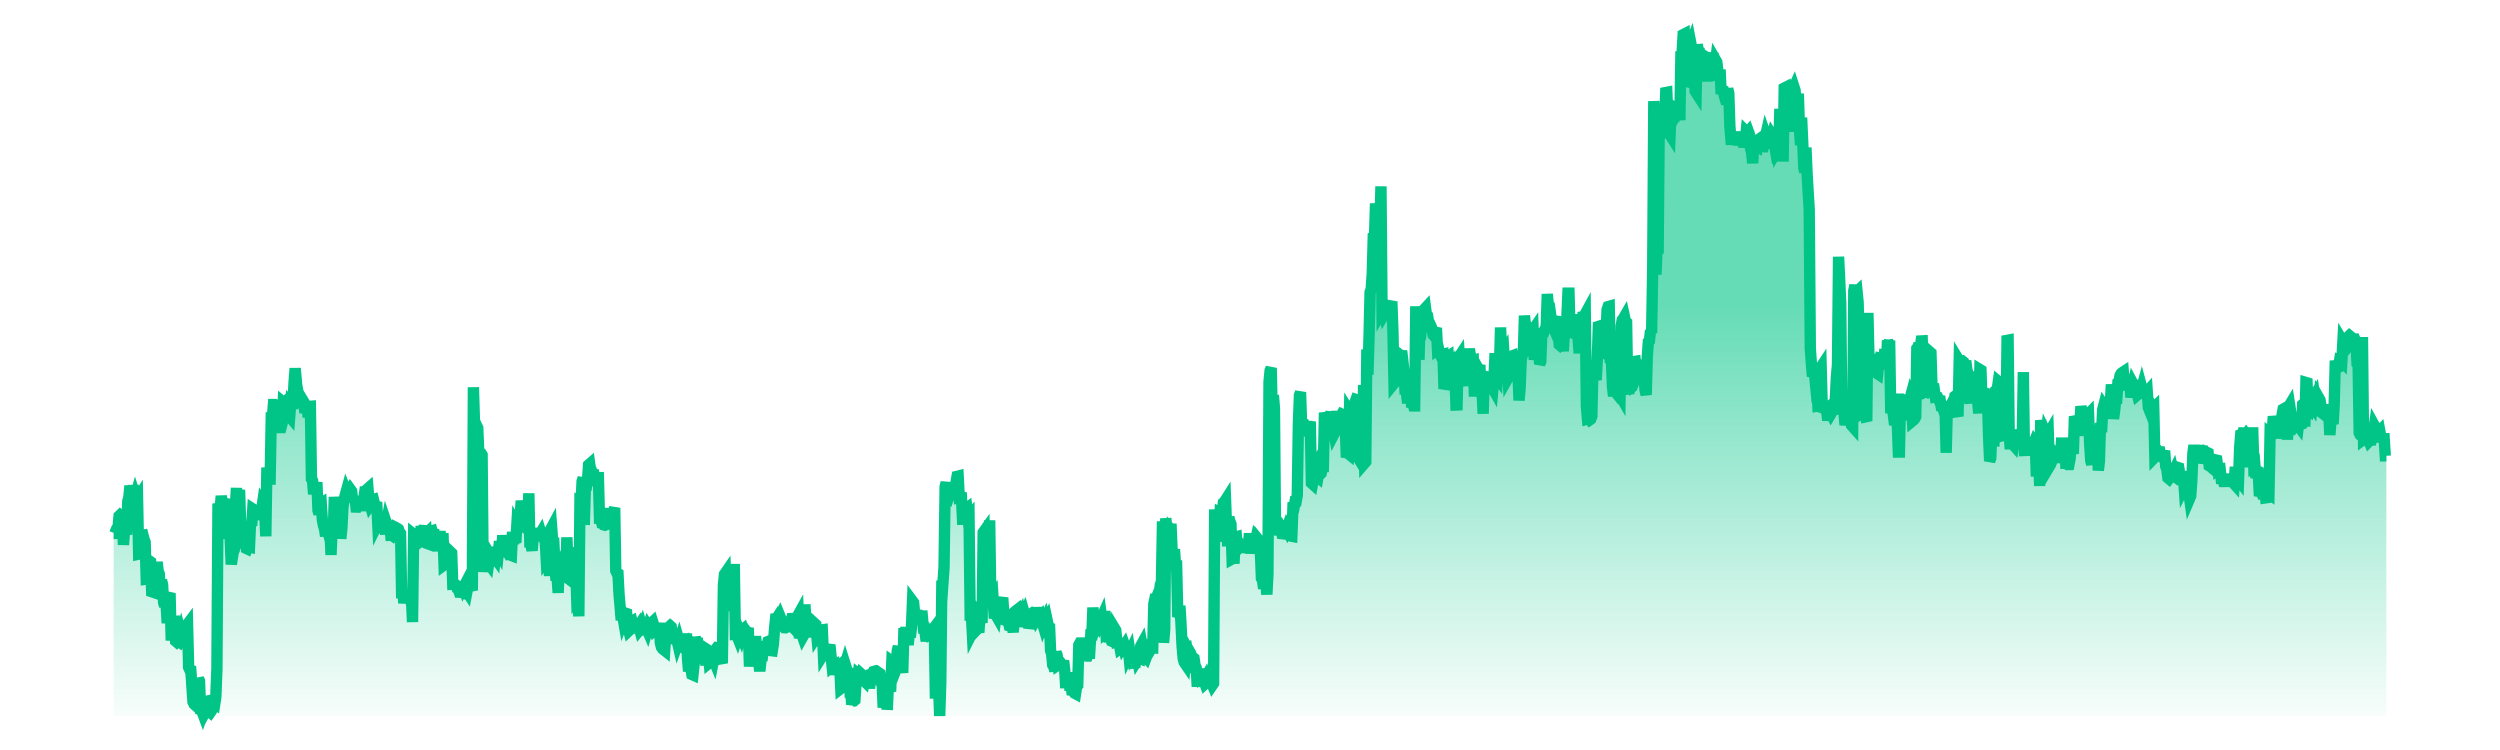
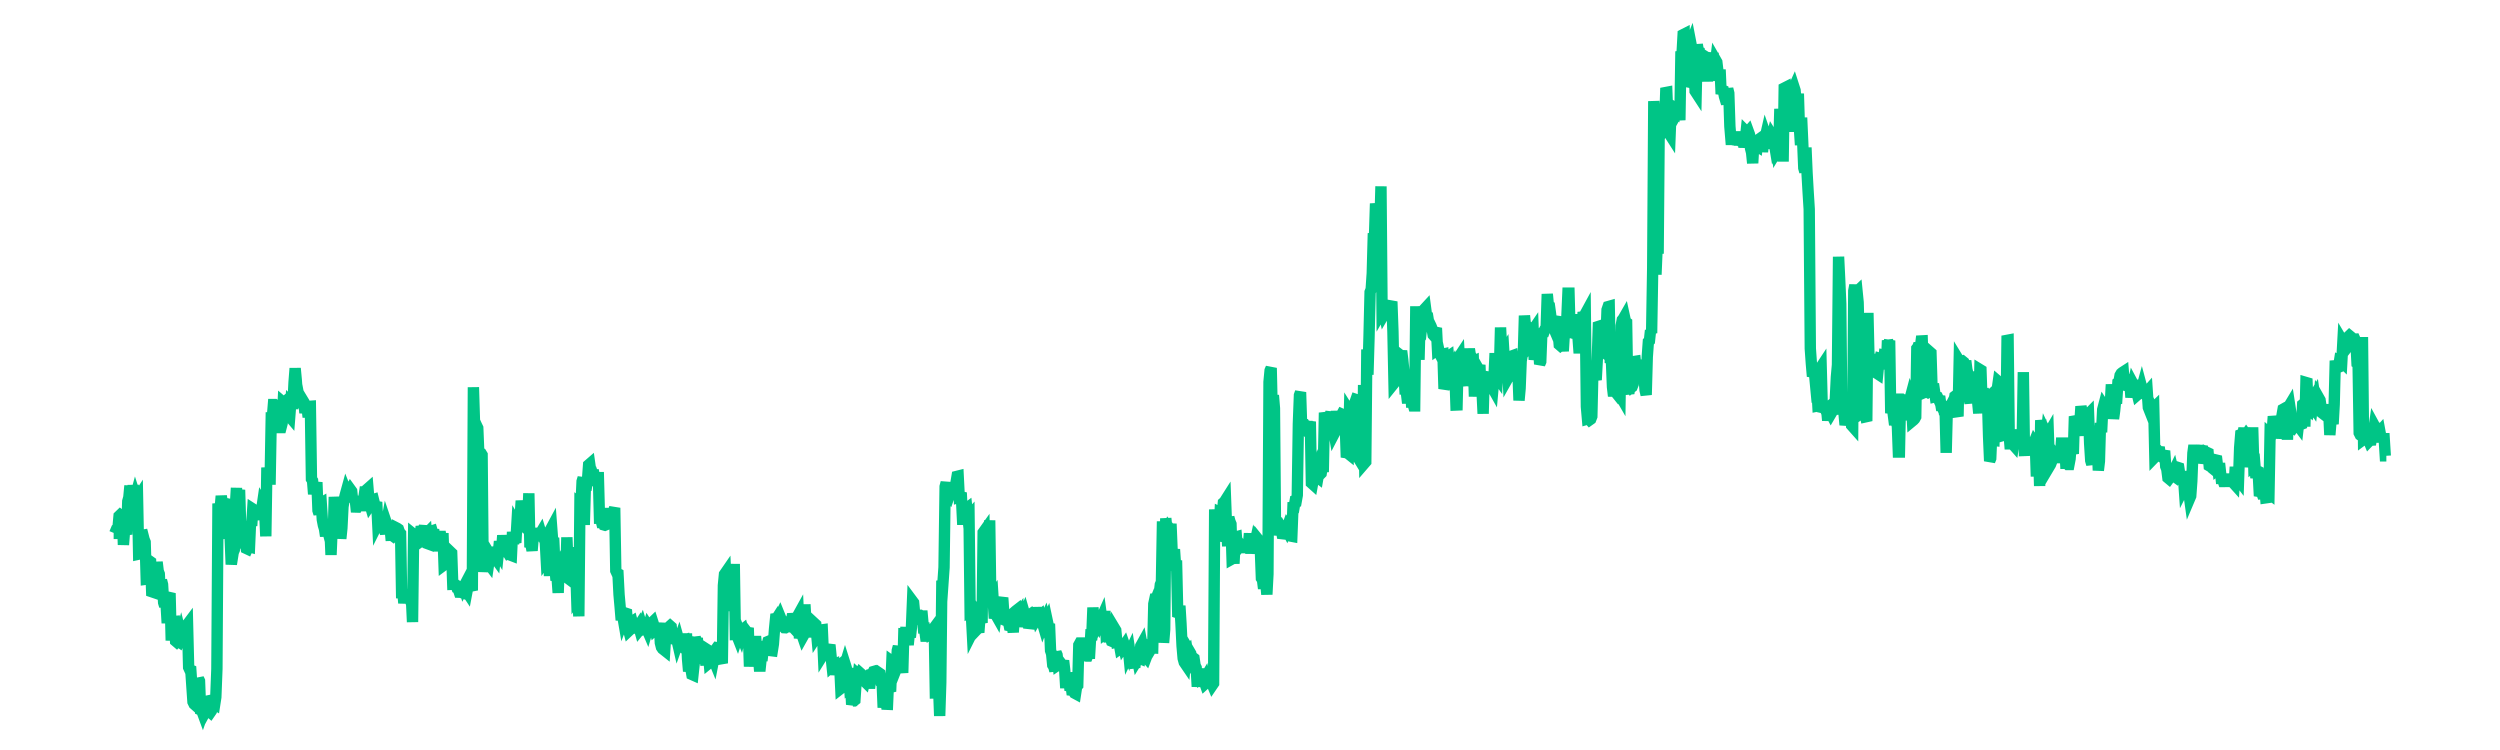
<svg xmlns="http://www.w3.org/2000/svg" viewBox="0 0 206 66" width="200" height="60">
  <defs>
    <linearGradient id="sparklineGradient" x1="0" y1="0" x2="0" y2="1">
      <stop offset="40%" stop-color="#00C586" stop-opacity="0.6" />
      <stop offset="100%" stop-color="#00C586" stop-opacity="0.03" />
    </linearGradient>
  </defs>
  <g transform="translate(3, 3)">
-     <path d="M 0,60 L 0,43.936 L 0.096,43.936 L 0.191,43.709 L 0.287,43.709 L 0.383,43.469 L 0.478,42.412 L 0.574,42.319 L 0.67,42.395 L 0.765,42.201 L 0.861,44.945 L 0.956,43.736 L 1.052,43.718 L 1.148,44.035 L 1.243,41.116 L 1.339,40.771 L 1.435,39.743 L 1.53,42.032 L 1.626,41.732 L 1.722,39.692 L 1.817,41.037 L 1.913,40.686 L 2.009,40.986 L 2.104,40.84 L 2.2,45.765 L 2.296,45.744 L 2.391,43.881 L 2.487,44.111 L 2.582,44.095 L 2.678,44.469 L 2.774,44.707 L 2.869,47.968 L 2.965,47.955 L 3.061,48.016 L 3.156,46.37 L 3.252,46.438 L 3.348,49.069 L 3.443,49.101 L 3.539,46.783 L 3.635,47.869 L 3.73,47.864 L 3.826,46.461 L 3.922,47.265 L 4.017,47.51 L 4.113,49.417 L 4.209,48.064 L 4.304,48.44 L 4.4,50.024 L 4.495,50.34 L 4.591,49.745 L 4.687,51.367 L 4.782,51.367 L 4.878,49.573 L 4.974,49.595 L 5.069,53.366 L 5.165,51.881 L 5.261,51.693 L 5.356,51.686 L 5.452,53.412 L 5.548,53.494 L 5.643,53.397 L 5.739,53.463 L 5.835,53.211 L 5.93,52.857 L 6.026,53.237 L 6.121,53.607 L 6.217,52.852 L 6.313,52.626 L 6.408,52.053 L 6.504,51.925 L 6.6,55.73 L 6.695,55.939 L 6.791,55.977 L 6.887,57.398 L 6.982,58.761 L 7.078,58.959 L 7.174,59.044 L 7.269,58.674 L 7.365,58.768 L 7.461,56.721 L 7.556,56.924 L 7.652,59.473 L 7.747,59.514 L 7.843,59.774 L 7.939,59.497 L 8.034,59.703 L 8.13,59.527 L 8.226,58.7 L 8.321,58.68 L 8.417,59.602 L 8.513,59.687 L 8.608,59.549 L 8.704,59.296 L 8.8,58.913 L 8.895,58.97 L 8.991,58.349 L 9.087,55.865 L 9.182,41.309 L 9.278,41.786 L 9.374,41.78 L 9.469,40.646 L 9.565,41.285 L 9.66,41.245 L 9.756,41.238 L 9.852,41.137 L 9.947,40.943 L 10.043,43.869 L 10.139,43.851 L 10.234,43.802 L 10.33,46.211 L 10.426,46.214 L 10.521,45.616 L 10.617,45.383 L 10.713,41.556 L 10.808,39.939 L 10.904,44.147 L 11,40.543 L 11.095,40.552 L 11.191,43.676 L 11.286,44.441 L 11.382,44.402 L 11.478,44.716 L 11.573,44.698 L 11.669,45.26 L 11.765,45.305 L 11.86,45.091 L 11.956,45.117 L 12.052,42.867 L 12.147,43.267 L 12.243,41.784 L 12.339,41.846 L 12.434,41.964 L 12.53,42.258 L 12.626,42.378 L 12.721,42.687 L 12.817,42.045 L 12.912,42.049 L 13.008,41.973 L 13.104,41.312 L 13.199,41.467 L 13.295,42.057 L 13.391,44.192 L 13.486,38.145 L 13.582,39.08 L 13.678,39.164 L 13.773,39.164 L 13.869,33.773 L 13.965,33.773 L 14.06,32.603 L 14.156,32.603 L 14.252,32.683 L 14.347,32.683 L 14.443,34.23 L 14.538,34.23 L 14.634,34.626 L 14.73,34.626 L 14.825,34.259 L 14.921,32.409 L 15.017,32.491 L 15.112,32.334 L 15.208,32.249 L 15.304,33.534 L 15.399,33.558 L 15.495,33.671 L 15.591,32.43 L 15.686,32.524 L 15.782,32.523 L 15.878,30.636 L 15.973,29.414 L 16.069,30.424 L 16.165,31.75 L 16.26,31.682 L 16.356,32.182 L 16.451,32.822 L 16.547,32.422 L 16.643,32.218 L 16.738,32.375 L 16.834,33.334 L 16.93,32.81 L 17.025,32.899 L 17.121,33.71 L 17.217,32.76 L 17.312,32.753 L 17.408,39.149 L 17.504,39.298 L 17.599,40.482 L 17.695,39.889 L 17.791,39.914 L 17.886,39.44 L 17.982,41.916 L 18.077,42.219 L 18.173,41.318 L 18.269,41.263 L 18.364,42.727 L 18.46,43.228 L 18.556,43.542 L 18.651,44.177 L 18.747,43.361 L 18.843,43.723 L 18.938,43.579 L 19.034,43.525 L 19.13,45.83 L 19.225,43.593 L 19.321,44.3 L 19.417,40.732 L 19.512,41.822 L 19.608,43.216 L 19.703,41.125 L 19.799,41.714 L 19.895,41.287 L 19.99,44.401 L 20.086,43.47 L 20.182,41.585 L 20.277,41.014 L 20.373,40.595 L 20.469,40.246 L 20.564,40.485 L 20.66,40.399 L 20.756,40.27 L 20.851,40.091 L 20.947,40.224 L 21.043,41.163 L 21.138,40.937 L 21.234,40.691 L 21.33,41.62 L 21.425,41.623 L 21.521,41.439 L 21.616,41.5 L 21.712,41.507 L 21.808,41.505 L 21.903,41.505 L 21.999,40.947 L 22.095,40.296 L 22.19,40.297 L 22.286,40.071 L 22.382,39.986 L 22.477,41.12 L 22.573,41.45 L 22.669,41.309 L 22.764,40.984 L 22.86,40.955 L 22.956,41.339 L 23.051,41.422 L 23.147,41.185 L 23.242,43.102 L 23.338,42.911 L 23.434,43.013 L 23.529,43.232 L 23.625,43.193 L 23.721,43.23 L 23.816,43.563 L 23.912,43.557 L 24.008,43.037 L 24.103,43.318 L 24.199,43.321 L 24.295,43.058 L 24.39,44.106 L 24.486,44.103 L 24.582,44.172 L 24.677,44.062 L 24.773,44.025 L 24.868,43.442 L 24.964,43.491 L 25.06,43.559 L 25.155,43.835 L 25.251,43.945 L 25.347,49.646 L 25.442,48.975 L 25.538,50.072 L 25.634,49.381 L 25.729,49.485 L 25.825,49.473 L 25.921,49.393 L 26.016,49.469 L 26.112,49.787 L 26.208,49.719 L 26.303,51.74 L 26.399,44.015 L 26.495,44.092 L 26.59,44.449 L 26.686,44.878 L 26.781,44.81 L 26.877,44.319 L 26.973,44.134 L 27.068,43.33 L 27.164,43.688 L 27.26,43.64 L 27.355,43.292 L 27.451,44.034 L 27.547,43.936 L 27.642,44.846 L 27.738,44.881 L 27.834,43.95 L 27.929,43.748 L 28.025,43.717 L 28.121,44.038 L 28.216,44.038 L 28.312,44.743 L 28.407,44.743 L 28.503,45.04 L 28.599,45.04 L 28.694,44.206 L 28.79,44.206 L 28.886,44.807 L 28.981,43.921 L 29.077,46.714 L 29.173,46.643 L 29.268,45.48 L 29.364,46.668 L 29.46,46.276 L 29.555,46.304 L 29.651,45.575 L 29.747,45.667 L 29.842,48.417 L 29.938,48.413 L 30.033,48.412 L 30.129,48.48 L 30.225,48.765 L 30.32,48.817 L 30.416,49.111 L 30.512,49.112 L 30.607,49.142 L 30.703,48.351 L 30.799,48.657 L 30.894,48.476 L 30.99,48.935 L 31.086,49.081 L 31.181,48.577 L 31.277,48.577 L 31.373,48.421 L 31.468,48.73 L 31.564,48.957 L 31.659,31.078 L 31.755,34.184 L 31.851,34.26 L 31.946,34.466 L 32.042,34.665 L 32.138,37.029 L 32.233,36.806 L 32.329,36.874 L 32.425,37.032 L 32.52,47.335 L 32.616,45.984 L 32.712,45.139 L 32.807,45.294 L 32.903,46.492 L 32.999,46.62 L 33.094,45.977 L 33.19,45.996 L 33.286,46.508 L 33.381,45.934 L 33.477,45.978 L 33.572,46.109 L 33.668,45.157 L 33.764,45.423 L 33.859,45.587 L 33.955,44.638 L 34.051,45.51 L 34.146,45.334 L 34.242,44.118 L 34.338,44.919 L 34.433,45.067 L 34.529,45.062 L 34.625,45.529 L 34.72,45.686 L 34.816,45.636 L 34.912,45.845 L 35.007,45.882 L 35.103,43.811 L 35.198,44.777 L 35.294,44.458 L 35.39,44.758 L 35.485,43.149 L 35.581,43.315 L 35.677,43.216 L 35.772,42.54 L 35.868,41.068 L 35.964,41.772 L 36.059,42.723 L 36.155,43.285 L 36.251,43.406 L 36.346,43.39 L 36.442,42.688 L 36.538,40.415 L 36.633,45.161 L 36.729,44.94 L 36.824,45.452 L 36.92,44.299 L 37.016,44.33 L 37.111,44.219 L 37.207,44.014 L 37.303,43.527 L 37.398,43.966 L 37.494,44.034 L 37.59,43.872 L 37.685,44.189 L 37.781,44.198 L 37.877,44.429 L 37.972,44.435 L 38.068,46.23 L 38.164,46.094 L 38.259,44.846 L 38.355,47.688 L 38.451,43.594 L 38.546,43.417 L 38.642,44.683 L 38.737,44.707 L 38.833,46.849 L 38.929,48.072 L 39.024,47.82 L 39.12,49.169 L 39.216,46.46 L 39.311,46.333 L 39.407,46.387 L 39.503,46.202 L 39.598,46.68 L 39.694,47.679 L 39.79,47.751 L 39.885,44.288 L 39.981,46.706 L 40.077,46.713 L 40.172,47.635 L 40.268,47.859 L 40.363,45.735 L 40.459,45.605 L 40.555,45.224 L 40.65,46.505 L 40.746,49.503 L 40.842,49.36 L 40.937,51.233 L 41.033,41.33 L 41.129,41.405 L 41.224,39.364 L 41.32,39.046 L 41.416,43.193 L 41.511,39.868 L 41.607,39.832 L 41.703,39.186 L 41.798,37.91 L 41.894,37.827 L 41.989,38.497 L 42.085,38.507 L 42.181,38.785 L 42.276,38.785 L 42.372,39.29 L 42.468,39.29 L 42.563,39.029 L 42.659,39.029 L 42.755,42.604 L 42.85,42.604 L 42.946,42.987 L 43.042,42.987 L 43.137,43.191 L 43.233,43.219 L 43.329,43.179 L 43.424,42.831 L 43.52,42.528 L 43.615,42.334 L 43.711,41.772 L 43.807,42.308 L 43.902,42.248 L 43.998,41.967 L 44.094,41.692 L 44.189,47.222 L 44.285,47.432 L 44.381,47.482 L 44.476,49.326 L 44.572,50.403 L 44.668,51.573 L 44.763,50.982 L 44.859,51.54 L 44.955,51.286 L 45.05,50.957 L 45.146,50.989 L 45.242,52.148 L 45.337,52.513 L 45.433,52.422 L 45.528,51.759 L 45.624,51.698 L 45.72,52.071 L 45.815,52.114 L 45.911,52.253 L 46.007,52.237 L 46.102,52.223 L 46.198,52.077 L 46.294,52.42 L 46.389,52.303 L 46.485,52.087 L 46.581,52.401 L 46.676,52.368 L 46.772,52.297 L 46.868,52.228 L 46.963,52.451 L 47.059,52.119 L 47.154,52.266 L 47.25,52.52 L 47.346,51.819 L 47.441,51.728 L 47.537,52.029 L 47.633,52.42 L 47.728,52.336 L 47.824,52.336 L 47.92,52.475 L 48.015,51.819 L 48.111,53.571 L 48.207,53.954 L 48.302,54.093 L 48.398,54.168 L 48.494,54.244 L 48.589,52.759 L 48.685,52.826 L 48.78,52.864 L 48.876,52.162 L 48.972,52.076 L 49.067,52.16 L 49.163,53.001 L 49.259,53.043 L 49.354,53.252 L 49.45,53.275 L 49.546,53.204 L 49.641,53.619 L 49.737,53.351 L 49.833,53.694 L 49.928,53.851 L 50.024,53.921 L 50.12,53.334 L 50.215,53.308 L 50.311,54.227 L 50.407,52.75 L 50.502,54.987 L 50.598,56.071 L 50.693,55.624 L 50.789,55.799 L 50.885,56.352 L 50.98,56.394 L 51.076,55.505 L 51.172,53.082 L 51.267,53.42 L 51.363,53.149 L 51.459,54.704 L 51.554,54.656 L 51.65,54.891 L 51.746,54.855 L 51.841,54.686 L 51.937,54.692 L 52.033,54.649 L 52.128,55.544 L 52.224,54.162 L 52.319,54.223 L 52.415,55.334 L 52.511,55.256 L 52.606,54.787 L 52.702,54.813 L 52.798,55.049 L 52.893,54.565 L 52.989,54.138 L 53.085,54.003 L 53.18,54.023 L 53.276,54.041 L 53.372,54.968 L 53.467,55.11 L 53.563,55.369 L 53.659,48.525 L 53.754,47.537 L 53.85,47.398 L 53.945,49.396 L 54.041,49.289 L 54.137,49.973 L 54.232,49.083 L 54.328,49.17 L 54.424,50.759 L 54.519,49.291 L 54.615,46.631 L 54.711,52.824 L 54.806,52.818 L 54.902,53.063 L 54.998,52.769 L 55.093,52.597 L 55.189,52.839 L 55.285,52.459 L 55.38,52.384 L 55.476,52.726 L 55.571,52.647 L 55.667,52.53 L 55.763,52.655 L 55.858,52.669 L 55.954,55.658 L 56.05,54.152 L 56.145,54.08 L 56.241,55.529 L 56.337,54.468 L 56.432,53.45 L 56.528,53.45 L 56.624,54.478 L 56.719,54.478 L 56.815,55.619 L 56.911,55.619 L 57.006,54.704 L 57.102,54.704 L 57.198,53.901 L 57.293,53.901 L 57.389,53.831 L 57.484,53.831 L 57.58,53.457 L 57.676,53.417 L 57.771,54.028 L 57.867,54.258 L 57.963,54.27 L 58.058,53.679 L 58.154,52.405 L 58.25,51.434 L 58.345,51.419 L 58.441,51.269 L 58.537,51.421 L 58.632,51.224 L 58.728,51.461 L 58.824,51.898 L 58.919,52.135 L 59.015,52.238 L 59.11,52.243 L 59.206,52.178 L 59.302,52.169 L 59.397,51.848 L 59.493,51.886 L 59.589,51.99 L 59.684,51.431 L 59.78,51.426 L 59.876,51.958 L 59.971,51.621 L 60.067,51.59 L 60.163,51.261 L 60.258,51.089 L 60.354,53.168 L 60.45,52.685 L 60.545,52.765 L 60.641,53.045 L 60.736,52.876 L 60.832,50.195 L 60.928,51.815 L 61.023,51.808 L 61.119,52.974 L 61.215,51.867 L 61.31,51.851 L 61.406,51.606 L 61.502,52.612 L 61.597,52.612 L 61.693,51.872 L 61.789,51.961 L 61.884,52.989 L 61.98,52.841 L 62.076,52.999 L 62.171,53.384 L 62.267,52.437 L 62.363,52.424 L 62.458,54.561 L 62.554,54.407 L 62.649,54.092 L 62.745,54.14 L 62.841,54.214 L 62.936,54.026 L 63.032,53.748 L 63.128,54.704 L 63.223,55.602 L 63.319,55.516 L 63.415,55.474 L 63.51,56.371 L 63.606,55.801 L 63.702,55.892 L 63.797,55.628 L 63.893,55.545 L 63.989,57.586 L 64.084,57.512 L 64.18,55.393 L 64.275,55.765 L 64.371,55.447 L 64.467,55.75 L 64.562,56.291 L 64.658,55.804 L 64.754,57.208 L 64.849,57.094 L 64.945,59.001 L 65.041,58.685 L 65.136,58.682 L 65.232,58.607 L 65.328,57.15 L 65.423,57.077 L 65.519,56.353 L 65.615,56.438 L 65.71,56.24 L 65.806,56.326 L 65.901,56.792 L 65.997,56.866 L 66.093,56.962 L 66.188,56.57 L 66.284,56.565 L 66.38,56.547 L 66.475,57.124 L 66.571,57.125 L 66.667,56.324 L 66.762,56.295 L 66.858,56.099 L 66.954,56.071 L 67.049,56.185 L 67.145,56.279 L 67.241,56.352 L 67.336,56.205 L 67.432,56.271 L 67.527,56.909 L 67.623,56.922 L 67.719,59.268 L 67.814,58.305 L 67.91,58.328 L 68.006,58.974 L 68.101,58.978 L 68.197,56.767 L 68.293,57.495 L 68.388,57.472 L 68.484,55.188 L 68.58,55.257 L 68.675,55.594 L 68.771,56.124 L 68.867,55.882 L 68.962,54.239 L 69.058,53.887 L 69.154,55.701 L 69.249,55.655 L 69.345,55.533 L 69.44,56.21 L 69.536,52.782 L 69.632,52.787 L 69.727,52.226 L 69.823,53.09 L 69.919,53.749 L 70.014,52.798 L 70.11,53.078 L 70.206,52.209 L 70.301,49.902 L 70.397,50.031 L 70.493,51.036 L 70.588,51.454 L 70.684,51.495 L 70.78,51.495 L 70.875,51.143 L 70.971,51.143 L 71.066,51.207 L 71.162,51.207 L 71.258,52.262 L 71.353,52.262 L 71.449,52.985 L 71.545,52.985 L 71.64,52.849 L 71.736,52.849 L 71.832,51.989 L 71.927,52.655 L 72.023,52.579 L 72.119,52.355 L 72.214,52.227 L 72.31,57.979 L 72.406,57.977 L 72.501,58.318 L 72.597,57.497 L 72.692,60 L 72.788,57.045 L 72.884,48.103 L 72.979,48.298 L 73.075,46.928 L 73.171,39.823 L 73.266,39.468 L 73.362,40.331 L 73.458,40.405 L 73.553,40.539 L 73.649,40.252 L 73.745,40.146 L 73.84,40.073 L 73.936,40.324 L 74.032,40.246 L 74.127,39.485 L 74.223,38.919 L 74.319,38.895 L 74.414,40.745 L 74.51,40.715 L 74.605,40.736 L 74.701,42.697 L 74.797,42.697 L 74.892,42.658 L 74.988,41.795 L 75.084,41.723 L 75.179,42.559 L 75.275,42.449 L 75.371,50.864 L 75.466,50.817 L 75.562,52.65 L 75.658,52.459 L 75.753,51.62 L 75.849,51.766 L 75.945,52.423 L 76.04,52.323 L 76.136,52.658 L 76.231,51.402 L 76.327,51.559 L 76.423,51.809 L 76.518,43.862 L 76.614,43.727 L 76.71,47.514 L 76.805,47.456 L 76.901,46.452 L 76.997,46.68 L 77.092,42.789 L 77.188,49.616 L 77.284,49.618 L 77.379,49.483 L 77.475,50.985 L 77.571,50.993 L 77.666,51.161 L 77.762,50.464 L 77.857,50.552 L 77.953,51.074 L 78.049,49.992 L 78.144,49.921 L 78.24,49.599 L 78.336,50.998 L 78.431,51.581 L 78.527,51.624 L 78.623,51.658 L 78.718,51.577 L 78.814,52.058 L 78.91,52.078 L 79.005,51.545 L 79.101,52.193 L 79.197,52.189 L 79.292,50.845 L 79.388,50.76 L 79.484,50.686 L 79.579,51.187 L 79.675,51.047 L 79.77,52.14 L 79.866,51.642 L 79.962,51.626 L 80.057,51.224 L 80.153,51 L 80.249,51.333 L 80.344,51.276 L 80.44,51.212 L 80.536,52.267 L 80.631,51.964 L 80.727,51.893 L 80.823,51.352 L 80.918,51.42 L 81.014,51.315 L 81.11,50.906 L 81.205,50.904 L 81.301,51.34 L 81.396,51.186 L 81.492,51.119 L 81.588,51.65 L 81.683,51.641 L 81.779,51.968 L 81.875,51.711 L 81.97,51.503 L 82.066,51.864 L 82.162,51.652 L 82.257,52.098 L 82.353,51.901 L 82.449,54.252 L 82.544,54.533 L 82.64,55.524 L 82.736,55.674 L 82.831,56.04 L 82.927,54.415 L 83.022,54.636 L 83.118,55.503 L 83.214,55.437 L 83.309,55.292 L 83.405,55.421 L 83.501,55.492 L 83.596,55.138 L 83.692,55.954 L 83.788,57.547 L 83.883,56.219 L 83.979,56.778 L 84.075,57.012 L 84.17,57.743 L 84.266,57.41 L 84.362,58.127 L 84.457,57.844 L 84.553,57.993 L 84.648,58.044 L 84.744,57.417 L 84.84,57.311 L 84.935,53.762 L 85.031,53.587 L 85.127,53.587 L 85.222,54.122 L 85.318,54.122 L 85.414,54.704 L 85.509,54.704 L 85.605,54.731 L 85.701,54.731 L 85.796,54.493 L 85.892,54.493 L 85.988,52.857 L 86.083,52.857 L 86.179,50.466 L 86.275,51.737 L 86.37,51.765 L 86.466,52.007 L 86.561,51.739 L 86.657,51.919 L 86.753,51.649 L 86.848,51.564 L 86.944,51.348 L 87.04,52.048 L 87.135,52.2 L 87.231,50.771 L 87.327,52.666 L 87.422,52.59 L 87.518,53.029 L 87.614,53.022 L 87.709,53.135 L 87.805,53.412 L 87.901,53.453 L 87.996,53.046 L 88.092,52.31 L 88.187,52.468 L 88.283,53.486 L 88.379,53.462 L 88.474,53.543 L 88.57,54.079 L 88.666,54.012 L 88.761,53.508 L 88.857,53.897 L 88.953,53.755 L 89.048,54.028 L 89.144,54.248 L 89.24,53.583 L 89.335,54.555 L 89.431,54.355 L 89.527,54.977 L 89.622,54.394 L 89.718,54.495 L 89.813,55.342 L 89.909,55.332 L 90.005,54.584 L 90.1,55.064 L 90.196,54.908 L 90.292,54.946 L 90.387,53.843 L 90.483,53.669 L 90.579,54.191 L 90.674,54.428 L 90.77,54.752 L 90.866,54.861 L 90.961,54.609 L 91.057,54.46 L 91.153,54.096 L 91.248,54.18 L 91.344,54.018 L 91.44,54.022 L 91.535,50.143 L 91.631,49.696 L 91.726,49.687 L 91.822,49.449 L 91.918,49.491 L 92.013,49.291 L 92.109,48.449 L 92.205,48.22 L 92.3,42.879 L 92.396,53.561 L 92.492,52.378 L 92.587,42.614 L 92.683,43.536 L 92.779,43.694 L 92.874,43.433 L 92.97,43.55 L 93.066,43.554 L 93.161,45.846 L 93.257,45.844 L 93.352,45.342 L 93.448,46.775 L 93.544,46.78 L 93.639,50.921 L 93.735,50.951 L 93.831,50.311 L 93.926,51.871 L 94.022,53.834 L 94.118,54.936 L 94.213,55.282 L 94.309,55.423 L 94.405,54.497 L 94.5,54.393 L 94.596,54.968 L 94.692,54.348 L 94.787,54.51 L 94.883,55.024 L 94.978,54.857 L 95.074,54.931 L 95.17,55.575 L 95.265,55.762 L 95.361,57.425 L 95.457,56.396 L 95.552,56.399 L 95.648,55.87 L 95.744,56.631 L 95.839,56.56 L 95.935,56.842 L 96.031,56.681 L 96.126,57.095 L 96.222,57.007 L 96.318,57.513 L 96.413,56.954 L 96.509,57.018 L 96.604,57.043 L 96.7,57.276 L 96.796,57.135 L 96.891,41.829 L 96.987,43.351 L 97.083,42.8 L 97.178,44.141 L 97.274,44.156 L 97.37,42.104 L 97.465,42.15 L 97.561,42.209 L 97.657,41.239 L 97.752,41.155 L 97.848,41.003 L 97.944,43.544 L 98.039,45.064 L 98.135,42.525 L 98.231,42.885 L 98.326,43.117 L 98.422,46.187 L 98.517,46.134 L 98.613,46.132 L 98.709,44.267 L 98.804,44.241 L 98.9,45.391 L 98.996,44.964 L 99.091,45.096 L 99.187,44.978 L 99.283,45.108 L 99.378,45.192 L 99.474,45.192 L 99.57,45.01 L 99.665,45.01 L 99.761,45.003 L 99.857,45.003 L 99.952,43.943 L 100.048,45.248 L 100.143,45.248 L 100.239,45.255 L 100.335,45.255 L 100.43,44.818 L 100.526,45.05 L 100.622,45.114 L 100.717,44.463 L 100.813,44.582 L 100.909,45.343 L 101.004,47.888 L 101.1,48.03 L 101.196,48.792 L 101.291,48.138 L 101.387,48.2 L 101.483,49.313 L 101.578,47.511 L 101.674,30.61 L 101.769,29.607 L 101.865,29.384 L 101.961,33.489 L 102.056,31.784 L 102.152,32.938 L 102.248,44.102 L 102.343,43.462 L 102.439,43.066 L 102.535,43.055 L 102.63,43.221 L 102.726,43.339 L 102.822,43.961 L 102.917,43.972 L 103.013,43.394 L 103.109,43.393 L 103.204,43.574 L 103.3,43.308 L 103.396,43.443 L 103.491,43.925 L 103.587,44.175 L 103.682,44.193 L 103.778,41.671 L 103.874,41.669 L 103.969,41.116 L 104.065,41.108 L 104.161,40.572 L 104.256,34.302 L 104.352,31.784 L 104.448,31.516 L 104.543,34.426 L 104.639,34.426 L 104.735,34.415 L 104.83,34.768 L 104.926,34.862 L 105.022,34.193 L 105.117,34.456 L 105.213,34.445 L 105.308,34.102 L 105.404,39.507 L 105.5,39.593 L 105.595,39.076 L 105.691,39.085 L 105.787,38.403 L 105.882,38.949 L 105.978,39.023 L 106.074,38.48 L 106.169,38.749 L 106.265,38.652 L 106.361,38.062 L 106.456,38.061 L 106.552,33.315 L 106.648,33.707 L 106.743,33.792 L 106.839,34.049 L 106.934,33.861 L 107.03,33.596 L 107.126,33.281 L 107.221,34.486 L 107.317,34.582 L 107.413,35.151 L 107.508,34.969 L 107.604,33.17 L 107.7,34.596 L 107.795,34.596 L 107.891,34.135 L 107.987,33.621 L 108.082,33.447 L 108.178,33.491 L 108.274,33.514 L 108.369,34.055 L 108.465,36.836 L 108.56,36.851 L 108.656,36.928 L 108.752,33.196 L 108.847,33.347 L 108.943,33.997 L 109.039,33.346 L 109.134,33.065 L 109.23,32.43 L 109.326,32.158 L 109.421,32.19 L 109.517,37.271 L 109.613,37.445 L 109.708,37.6 L 109.804,37.402 L 109.9,37.216 L 109.995,30.882 L 110.091,37.749 L 110.187,37.638 L 110.282,27.751 L 110.378,29.975 L 110.473,26.693 L 110.569,22.706 L 110.665,22.461 L 110.76,21.041 L 110.856,17.529 L 110.952,17.937 L 111.047,14.91 L 111.143,15.595 L 111.239,16.449 L 111.334,18.646 L 111.43,16.907 L 111.526,13.401 L 111.621,24.354 L 111.717,24.188 L 111.813,24.629 L 111.908,24.466 L 112.004,24.139 L 112.099,24.611 L 112.195,24.593 L 112.291,24.295 L 112.386,23.775 L 112.482,23.539 L 112.578,26.168 L 112.673,30.731 L 112.769,30.612 L 112.865,28.933 L 112.96,28.956 L 113.056,28.116 L 113.152,28.191 L 113.247,28.35 L 113.343,27.878 L 113.439,28.647 L 113.534,29.629 L 113.63,31.231 L 113.725,31.231 L 113.821,32.037 L 113.917,32.037 L 114.012,30.919 L 114.108,30.919 L 114.204,32.387 L 114.299,32.387 L 114.395,32.72 L 114.491,32.72 L 114.586,24.447 L 114.682,24.447 L 114.778,24.443 L 114.873,28.661 L 114.969,24.958 L 115.065,25.035 L 115.16,25.225 L 115.256,24.33 L 115.352,24.202 L 115.447,24.099 L 115.543,24.822 L 115.638,24.862 L 115.734,25.452 L 115.83,25.491 L 115.925,25.687 L 116.021,25.934 L 116.117,26.469 L 116.212,26.576 L 116.308,26.075 L 116.404,25.867 L 116.499,27.764 L 116.595,27.696 L 116.691,28.129 L 116.786,28.317 L 116.882,28.186 L 116.978,28.165 L 117.073,31.216 L 117.169,30.931 L 117.264,29.937 L 117.36,28.411 L 117.456,28.348 L 117.551,29.615 L 117.647,29.622 L 117.743,29.441 L 117.838,30.214 L 117.934,30.228 L 118.03,29.792 L 118.125,32.642 L 118.221,32.638 L 118.317,28.514 L 118.412,28.37 L 118.508,30.086 L 118.604,29.609 L 118.699,29.515 L 118.795,30.458 L 118.89,30.468 L 118.986,29.516 L 119.082,30.487 L 119.177,30.479 L 119.273,28.138 L 119.369,28.137 L 119.464,28.758 L 119.56,28.859 L 119.656,28.814 L 119.751,31.897 L 119.847,29.84 L 119.943,29.786 L 120.038,29.351 L 120.134,29.519 L 120.23,29.115 L 120.325,31.437 L 120.421,31.446 L 120.516,33.404 L 120.612,29.974 L 120.708,29.748 L 120.803,30.957 L 120.899,30.46 L 120.995,30.515 L 121.09,30.64 L 121.186,30.595 L 121.282,31.035 L 121.377,31.204 L 121.473,30.145 L 121.569,28.084 L 121.664,30.058 L 121.76,30.195 L 121.856,28.158 L 121.951,29.506 L 122.047,25.82 L 122.143,27.797 L 122.238,28.122 L 122.334,27.971 L 122.429,29.572 L 122.525,29.555 L 122.621,28.429 L 122.716,30.236 L 122.812,30.066 L 122.908,30.549 L 123.003,28.341 L 123.099,28.306 L 123.195,29.066 L 123.29,29.111 L 123.386,29.69 L 123.482,29.641 L 123.577,29.674 L 123.673,32.236 L 123.769,31.188 L 123.864,28.749 L 123.96,28.206 L 124.055,28.101 L 124.151,24.777 L 124.247,25.69 L 124.342,25.727 L 124.438,26.768 L 124.534,26.792 L 124.629,26.463 L 124.725,26.221 L 124.821,26.152 L 124.916,26.013 L 125.012,28.656 L 125.108,28.065 L 125.203,27.834 L 125.299,27.573 L 125.395,27.53 L 125.49,29.043 L 125.586,28.819 L 125.681,26.339 L 125.777,26.229 L 125.873,26.216 L 125.968,25.949 L 126.064,25.812 L 126.16,22.876 L 126.255,23.854 L 126.351,23.923 L 126.447,24.624 L 126.542,25.447 L 126.638,25.673 L 126.734,25.175 L 126.829,25.104 L 126.925,24.871 L 127.021,25.944 L 127.116,26.195 L 127.212,27.328 L 127.308,27.411 L 127.403,27.329 L 127.499,27.45 L 127.594,27.447 L 127.69,25.869 L 127.786,25.131 L 127.881,25.008 L 127.977,22.799 L 128.073,22.799 L 128.168,26.275 L 128.264,26.275 L 128.36,26.147 L 128.455,26.147 L 128.551,25.134 L 128.647,25.134 L 128.742,26.312 L 128.838,26.312 L 128.934,27.619 L 129.029,27.619 L 129.125,26.932 L 129.22,26.758 L 129.316,24.463 L 129.412,24.796 L 129.507,24.621 L 129.603,32.779 L 129.699,33.871 L 129.794,33.843 L 129.89,33.952 L 129.986,33.884 L 130.081,33.64 L 130.177,29.504 L 130.273,29.508 L 130.368,30.101 L 130.464,30.432 L 130.56,28.68 L 130.655,25.73 L 130.751,25.699 L 130.846,25.973 L 130.942,27.855 L 131.038,27.926 L 131.133,27.49 L 131.229,26.715 L 131.325,26.873 L 131.42,24.264 L 131.516,23.983 L 131.612,23.956 L 131.707,28.939 L 131.803,28.706 L 131.899,31.052 L 131.994,31.856 L 132.09,31.198 L 132.186,31.426 L 132.281,31.65 L 132.377,31.77 L 132.473,31.641 L 132.568,31.806 L 132.664,25.665 L 132.759,25.153 L 132.855,25.036 L 132.951,24.868 L 133.046,25.309 L 133.142,25.381 L 133.238,31.343 L 133.333,31.615 L 133.429,30.989 L 133.525,31.123 L 133.62,31.051 L 133.716,30.81 L 133.812,28.812 L 133.907,28.797 L 134.003,29.725 L 134.099,29.521 L 134.194,28.789 L 134.29,29.248 L 134.385,29.245 L 134.481,28.692 L 134.577,29.899 L 134.672,30.185 L 134.768,31.338 L 134.864,31.747 L 134.959,28.419 L 135.055,27.077 L 135.151,26.985 L 135.246,26.076 L 135.342,26.316 L 135.438,20.564 L 135.533,5.902 L 135.629,7.318 L 135.725,21.165 L 135.82,18.904 L 135.916,19.322 L 136.011,7.989 L 136.107,8.134 L 136.203,8.017 L 136.298,8.328 L 136.394,8.062 L 136.49,7.989 L 136.585,5.143 L 136.681,5.125 L 136.777,7.678 L 136.872,8.735 L 136.968,8.885 L 137.064,6.412 L 137.159,6.348 L 137.255,6.411 L 137.351,6.645 L 137.446,6.739 L 137.542,6.153 L 137.637,6.828 L 137.733,6.656 L 137.829,7.576 L 137.924,1.526 L 138.02,1.743 L 138.116,0.048 L 138.211,0 L 138.307,4.555 L 138.403,4.341 L 138.498,4.285 L 138.594,3.784 L 138.69,1 L 138.785,0.765 L 138.881,1.261 L 138.977,1.411 L 139.072,1.809 L 139.168,5.015 L 139.264,5.163 L 139.359,0.912 L 139.455,1.526 L 139.55,1.569 L 139.646,2.225 L 139.742,2.869 L 139.837,2.864 L 139.933,1.898 L 140.029,1.958 L 140.124,2.947 L 140.22,3.692 L 140.316,3.691 L 140.411,2.924 L 140.507,3.039 L 140.603,3.136 L 140.698,2.099 L 140.794,2.105 L 140.89,3.056 L 140.985,2.301 L 141.081,2.469 L 141.176,3.282 L 141.272,4.066 L 141.368,3.124 L 141.463,5.276 L 141.559,4.931 L 141.655,4.968 L 141.75,5.481 L 141.846,5.803 L 141.942,6.121 L 142.037,4.813 L 142.133,5.205 L 142.229,8.121 L 142.324,9.27 L 142.42,9.27 L 142.516,9.296 L 142.611,9.296 L 142.707,9.332 L 142.802,9.332 L 142.898,9.335 L 142.994,9.335 L 143.089,9.042 L 143.185,9.042 L 143.281,9.367 L 143.376,9.367 L 143.472,9.928 L 143.568,9.49 L 143.663,8.578 L 143.759,8.674 L 143.855,8.564 L 143.95,8.827 L 144.046,10.051 L 144.142,10.431 L 144.237,11.357 L 144.333,9.691 L 144.429,9.822 L 144.524,9.82 L 144.62,9.878 L 144.715,8.898 L 144.811,9.581 L 144.907,9.171 L 145.002,9.103 L 145.098,10.368 L 145.194,9.423 L 145.289,9.316 L 145.385,8.893 L 145.481,9.168 L 145.576,9.211 L 145.672,9.503 L 145.768,10.046 L 145.863,9.322 L 145.959,8.933 L 146.055,9.088 L 146.15,9.666 L 146.246,9.43 L 146.341,8.747 L 146.437,10.191 L 146.533,10.034 L 146.628,6.581 L 146.724,8.382 L 146.82,6.832 L 146.915,11.219 L 147.011,4.752 L 147.107,4.703 L 147.202,7.36 L 147.298,7.452 L 147.394,8.581 L 147.489,7.084 L 147.585,5.423 L 147.681,6.143 L 147.776,4.874 L 147.872,4.661 L 147.967,4.955 L 148.063,6.1 L 148.159,6.207 L 148.254,5.242 L 148.35,8.32 L 148.446,9.765 L 148.541,7.352 L 148.637,9.482 L 148.733,11.781 L 148.828,12.12 L 148.924,9.986 L 149.02,12.216 L 149.115,13.876 L 149.211,15.41 L 149.307,27.676 L 149.402,29.016 L 149.498,30.12 L 149.593,29.862 L 149.689,29.999 L 149.785,31.013 L 149.88,30.869 L 149.976,32.715 L 150.072,32.695 L 150.167,29.419 L 150.263,29.273 L 150.359,32.863 L 150.454,32.885 L 150.55,32.826 L 150.646,33.056 L 150.741,32.977 L 150.837,34.002 L 150.933,33.167 L 151.028,33.226 L 151.124,33.409 L 151.22,33.245 L 151.315,32.91 L 151.411,33.459 L 151.506,32.169 L 151.602,30.197 L 151.698,29.116 L 151.793,19.595 L 151.889,21.566 L 151.985,23.743 L 152.08,33.424 L 152.176,33.119 L 152.272,33.345 L 152.367,34.395 L 152.463,33.977 L 152.559,33.899 L 152.654,32.723 L 152.75,32.714 L 152.846,32.868 L 152.941,34.434 L 153.037,34.542 L 153.132,22.599 L 153.228,22.099 L 153.324,22.733 L 153.419,22.644 L 153.515,23.608 L 153.611,27.307 L 153.706,27.698 L 153.802,27.617 L 153.898,33.298 L 153.993,33.233 L 154.089,33.193 L 154.185,33.677 L 154.28,33.656 L 154.376,24.536 L 154.472,28.653 L 154.567,28.82 L 154.663,28.979 L 154.758,28.58 L 154.854,28.612 L 154.95,29.236 L 155.045,29.704 L 155.141,29.838 L 155.237,29.901 L 155.332,28.919 L 155.428,28.54 L 155.524,28.568 L 155.619,28.309 L 155.715,29.024 L 155.811,28.256 L 155.906,28.275 L 156.002,29.497 L 156.098,26.96 L 156.193,27.28 L 156.289,26.97 L 156.385,33.362 L 156.48,32.984 L 156.576,33.211 L 156.671,33.95 L 156.767,33.95 L 156.863,34.182 L 156.958,34.182 L 157.054,36.779 L 157.15,36.779 L 157.245,32.125 L 157.341,32.125 L 157.437,32.201 L 157.532,32.201 L 157.628,32.507 L 157.724,32.507 L 157.819,32.295 L 157.915,33.983 L 158.011,32.353 L 158.106,31.993 L 158.202,32.278 L 158.297,34.043 L 158.393,33.963 L 158.489,33.86 L 158.584,33.683 L 158.68,27.658 L 158.776,27.534 L 158.871,27.254 L 158.967,27.788 L 159.063,27.002 L 159.158,26.997 L 159.254,29.977 L 159.35,30.017 L 159.445,31.496 L 159.541,31.455 L 159.637,31.512 L 159.732,31.438 L 159.828,27.971 L 159.923,28.054 L 160.019,31.103 L 160.115,31.252 L 160.21,31.244 L 160.306,31.911 L 160.402,31.888 L 160.497,31.924 L 160.593,32.137 L 160.689,31.877 L 160.784,32.541 L 160.88,33.102 L 160.976,32.332 L 161.071,33.056 L 161.167,33.058 L 161.263,36.846 L 161.358,33.144 L 161.454,33.184 L 161.549,33.034 L 161.645,32.98 L 161.741,32.524 L 161.836,32.344 L 161.932,32.437 L 162.028,31.87 L 162.123,31.798 L 162.219,33.229 L 162.315,33.215 L 162.41,28.752 L 162.506,28.91 L 162.602,28.806 L 162.697,28.776 L 162.793,28.855 L 162.889,29.408 L 162.984,28.75 L 163.08,29.498 L 163.176,29.912 L 163.271,32.016 L 163.367,32.475 L 163.462,30.23 L 163.558,30.209 L 163.654,31.33 L 163.749,31.523 L 163.845,31.511 L 163.941,31.978 L 164.036,32.382 L 164.132,33.37 L 164.228,29.514 L 164.323,29.572 L 164.419,32.349 L 164.515,31.21 L 164.61,31.784 L 164.706,32.683 L 164.802,32.112 L 164.897,32.025 L 164.993,35.374 L 165.088,37.573 L 165.184,37.337 L 165.28,35.037 L 165.375,35.747 L 165.471,35.758 L 165.567,31.77 L 165.662,31.702 L 165.758,31.25 L 165.854,30.572 L 165.949,30.653 L 166.045,32.841 L 166.141,35.356 L 166.236,35.328 L 166.332,33.624 L 166.428,33.639 L 166.523,34.802 L 166.619,26.951 L 166.714,26.933 L 166.81,35.338 L 166.906,36.517 L 167.001,35.435 L 167.097,36.068 L 167.193,36.176 L 167.288,35.561 L 167.384,35.993 L 167.48,36.001 L 167.575,35.901 L 167.671,35.265 L 167.767,35.266 L 167.862,35.529 L 167.958,35.48 L 168.054,29.75 L 168.149,36.641 L 168.245,36.637 L 168.341,35.949 L 168.436,35.972 L 168.532,36.03 L 168.627,36.91 L 168.723,36.13 L 168.819,36.204 L 168.914,36.128 L 169.01,35.89 L 169.106,36.035 L 169.201,38.931 L 169.297,36.762 L 169.393,36.701 L 169.488,39.765 L 169.584,33.979 L 169.68,34.596 L 169.775,36.509 L 169.871,35.883 L 169.967,35.911 L 170.062,35.134 L 170.158,35.336 L 170.253,35.173 L 170.349,38.035 L 170.445,37.874 L 170.54,37.633 L 170.636,36.767 L 170.732,36.91 L 170.827,37.475 L 170.923,36.58 L 171.019,36.856 L 171.114,36.856 L 171.21,37.271 L 171.306,37.271 L 171.401,35.993 L 171.497,35.993 L 171.593,35.992 L 171.688,35.992 L 171.784,37.774 L 171.879,37.774 L 171.975,37.875 L 172.071,37.875 L 172.166,37.375 L 172.262,36.116 L 172.358,36.662 L 172.453,36.931 L 172.549,33.644 L 172.645,33.889 L 172.74,34.479 L 172.836,34.549 L 172.932,34.363 L 173.027,34.268 L 173.123,32.763 L 173.219,33.211 L 173.314,34.512 L 173.41,35.331 L 173.505,33.547 L 173.601,33.445 L 173.697,33.512 L 173.792,33.416 L 173.888,36.019 L 173.984,37.529 L 174.079,37.861 L 174.175,36.255 L 174.271,34.501 L 174.366,35.125 L 174.462,36.017 L 174.558,36.084 L 174.653,38.396 L 174.749,37.586 L 174.845,34.218 L 174.94,35.037 L 175.036,33.043 L 175.132,32.676 L 175.227,32.82 L 175.323,32.895 L 175.418,32.827 L 175.514,32.434 L 175.61,32.275 L 175.705,32.618 L 175.801,30.83 L 175.897,32.108 L 175.992,33.853 L 176.088,33.137 L 176.184,32.132 L 176.279,32.116 L 176.375,30.659 L 176.471,30.583 L 176.566,30.034 L 176.662,29.867 L 176.758,29.785 L 176.853,29.724 L 176.949,30.892 L 177.044,30.914 L 177.14,30.561 L 177.236,31.174 L 177.331,30.5 L 177.427,30.572 L 177.523,31.974 L 177.618,31.229 L 177.714,30.786 L 177.81,30.966 L 177.905,30.948 L 178.001,31.351 L 178.097,31.741 L 178.192,31.658 L 178.288,31.551 L 178.384,31.476 L 178.479,31.127 L 178.575,31.486 L 178.67,31.592 L 178.766,31.529 L 178.862,31.556 L 178.957,31.45 L 179.053,32.856 L 179.149,33.099 L 179.244,32.602 L 179.34,32.812 L 179.436,32.97 L 179.531,32.879 L 179.627,37.233 L 179.723,37.134 L 179.818,36.564 L 179.914,36.629 L 180.01,36.348 L 180.105,37.129 L 180.201,37.195 L 180.297,36.946 L 180.392,36.937 L 180.488,36.674 L 180.583,38.043 L 180.679,38.29 L 180.775,39.052 L 180.87,39.131 L 180.966,39.001 L 181.062,38.738 L 181.157,38.704 L 181.253,38.506 L 181.349,38.916 L 181.444,38.984 L 181.54,38.773 L 181.636,38.129 L 181.731,38.16 L 181.827,38.789 L 181.923,38.743 L 182.018,38.789 L 182.114,38.504 L 182.209,39.874 L 182.305,39.683 L 182.401,39.96 L 182.496,39.912 L 182.592,40.185 L 182.688,40.873 L 182.783,40.649 L 182.879,39.319 L 182.975,36.876 L 183.07,36.186 L 183.166,36.912 L 183.262,36.907 L 183.357,36.368 L 183.453,36.968 L 183.549,36.895 L 183.644,36.633 L 183.74,36.638 L 183.835,36.652 L 183.931,37.765 L 184.027,37.412 L 184.122,37.335 L 184.218,36.815 L 184.314,36.86 L 184.409,37.99 L 184.505,38.047 L 184.601,38.046 L 184.696,38.21 L 184.792,38.288 L 184.888,37.924 L 184.983,37.473 L 185.079,37.496 L 185.175,38.288 L 185.27,38.213 L 185.366,38.213 L 185.462,39.101 L 185.557,39.101 L 185.653,39.373 L 185.748,39.373 L 185.844,39.369 L 185.94,39.369 L 186.035,39.153 L 186.131,39.153 L 186.227,39.338 L 186.322,39.338 L 186.418,39.422 L 186.514,39.477 L 186.609,39.582 L 186.705,38.089 L 186.801,39.085 L 186.896,39.1 L 186.992,39.226 L 187.088,36.411 L 187.183,35.238 L 187.279,35.2 L 187.374,35.241 L 187.47,34.676 L 187.566,35.366 L 187.661,35.228 L 187.757,35.363 L 187.853,37.646 L 187.948,37.65 L 188.044,37.007 L 188.14,37.007 L 188.235,34.609 L 188.331,37.962 L 188.427,37.883 L 188.522,39.059 L 188.618,38.421 L 188.714,38.469 L 188.809,40.247 L 188.905,40.263 L 189,40.114 L 189.096,40.547 L 189.192,40.81 L 189.287,39.647 L 189.383,40.81 L 189.479,40.796 L 189.574,40.364 L 189.67,40.436 L 189.766,35.197 L 189.861,35.279 L 189.957,34.934 L 190.053,33.645 L 190.148,34.092 L 190.244,34.275 L 190.34,35.568 L 190.435,34.898 L 190.531,33.986 L 190.626,34.281 L 190.722,34.21 L 190.818,33.55 L 190.913,33.012 L 191.009,32.958 L 191.105,33.033 L 191.2,33.088 L 191.296,35.69 L 191.392,32.801 L 191.487,32.643 L 191.583,33.267 L 191.679,34.611 L 191.774,34.667 L 191.87,34.524 L 191.966,34.706 L 192.061,34.969 L 192.157,34.359 L 192.253,34.487 L 192.348,33.665 L 192.444,34.362 L 192.539,34.325 L 192.635,32.589 L 192.731,32.509 L 192.826,34.538 L 192.922,30.658 L 193.018,30.686 L 193.113,32.981 L 193.209,33.065 L 193.305,32.63 L 193.4,32.592 L 193.496,32.734 L 193.592,31.97 L 193.687,31.81 L 193.783,32.456 L 193.879,32.412 L 193.974,33.041 L 194.07,32.042 L 194.165,32.21 L 194.261,32.882 L 194.357,33.35 L 194.452,33.423 L 194.548,33.182 L 194.644,33.094 L 194.739,32.63 L 194.835,33.278 L 194.931,33.299 L 195.026,35.274 L 195.122,34.124 L 195.218,33.955 L 195.313,34.315 L 195.409,32.593 L 195.505,28.74 L 195.6,29.242 L 195.696,29.357 L 195.791,29.317 L 195.887,28.705 L 195.983,28.742 L 196.078,28.835 L 196.174,27.066 L 196.27,27.228 L 196.365,27.815 L 196.461,27.691 L 196.557,26.697 L 196.652,26.629 L 196.748,26.535 L 196.844,26.614 L 196.939,27.124 L 197.035,27.062 L 197.131,26.853 L 197.226,26.847 L 197.322,27.064 L 197.418,28.951 L 197.513,29.011 L 197.609,35.094 L 197.704,35.286 L 197.8,35.354 L 197.896,26.663 L 197.991,35.665 L 198.087,35.594 L 198.183,35.448 L 198.278,35.544 L 198.374,35.603 L 198.47,35.835 L 198.565,35.736 L 198.661,35.731 L 198.757,35.186 L 198.852,35.125 L 198.948,34.459 L 199.044,34.635 L 199.139,34.264 L 199.235,35.148 L 199.33,35.055 L 199.426,34.949 L 199.522,35.466 L 199.617,35.466 L 199.713,35.602 L 199.809,35.602 L 199.904,37.115 L 200,37.115 L 200,60 Z" fill="url(#sparklineGradient)" stroke="none" />
    <path d="M 0,43.936 L 0.096,43.936 L 0.191,43.709 L 0.287,43.709 L 0.383,43.469 L 0.478,42.412 L 0.574,42.319 L 0.67,42.395 L 0.765,42.201 L 0.861,44.945 L 0.956,43.736 L 1.052,43.718 L 1.148,44.035 L 1.243,41.116 L 1.339,40.771 L 1.435,39.743 L 1.53,42.032 L 1.626,41.732 L 1.722,39.692 L 1.817,41.037 L 1.913,40.686 L 2.009,40.986 L 2.104,40.84 L 2.2,45.765 L 2.296,45.744 L 2.391,43.881 L 2.487,44.111 L 2.582,44.095 L 2.678,44.469 L 2.774,44.707 L 2.869,47.968 L 2.965,47.955 L 3.061,48.016 L 3.156,46.37 L 3.252,46.438 L 3.348,49.069 L 3.443,49.101 L 3.539,46.783 L 3.635,47.869 L 3.73,47.864 L 3.826,46.461 L 3.922,47.265 L 4.017,47.51 L 4.113,49.417 L 4.209,48.064 L 4.304,48.44 L 4.4,50.024 L 4.495,50.34 L 4.591,49.745 L 4.687,51.367 L 4.782,51.367 L 4.878,49.573 L 4.974,49.595 L 5.069,53.366 L 5.165,51.881 L 5.261,51.693 L 5.356,51.686 L 5.452,53.412 L 5.548,53.494 L 5.643,53.397 L 5.739,53.463 L 5.835,53.211 L 5.93,52.857 L 6.026,53.237 L 6.121,53.607 L 6.217,52.852 L 6.313,52.626 L 6.408,52.053 L 6.504,51.925 L 6.6,55.73 L 6.695,55.939 L 6.791,55.977 L 6.887,57.398 L 6.982,58.761 L 7.078,58.959 L 7.174,59.044 L 7.269,58.674 L 7.365,58.768 L 7.461,56.721 L 7.556,56.924 L 7.652,59.473 L 7.747,59.514 L 7.843,59.774 L 7.939,59.497 L 8.034,59.703 L 8.13,59.527 L 8.226,58.7 L 8.321,58.68 L 8.417,59.602 L 8.513,59.687 L 8.608,59.549 L 8.704,59.296 L 8.8,58.913 L 8.895,58.97 L 8.991,58.349 L 9.087,55.865 L 9.182,41.309 L 9.278,41.786 L 9.374,41.78 L 9.469,40.646 L 9.565,41.285 L 9.66,41.245 L 9.756,41.238 L 9.852,41.137 L 9.947,40.943 L 10.043,43.869 L 10.139,43.851 L 10.234,43.802 L 10.33,46.211 L 10.426,46.214 L 10.521,45.616 L 10.617,45.383 L 10.713,41.556 L 10.808,39.939 L 10.904,44.147 L 11,40.543 L 11.095,40.552 L 11.191,43.676 L 11.286,44.441 L 11.382,44.402 L 11.478,44.716 L 11.573,44.698 L 11.669,45.26 L 11.765,45.305 L 11.86,45.091 L 11.956,45.117 L 12.052,42.867 L 12.147,43.267 L 12.243,41.784 L 12.339,41.846 L 12.434,41.964 L 12.53,42.258 L 12.626,42.378 L 12.721,42.687 L 12.817,42.045 L 12.912,42.049 L 13.008,41.973 L 13.104,41.312 L 13.199,41.467 L 13.295,42.057 L 13.391,44.192 L 13.486,38.145 L 13.582,39.08 L 13.678,39.164 L 13.773,39.164 L 13.869,33.773 L 13.965,33.773 L 14.06,32.603 L 14.156,32.603 L 14.252,32.683 L 14.347,32.683 L 14.443,34.23 L 14.538,34.23 L 14.634,34.626 L 14.73,34.626 L 14.825,34.259 L 14.921,32.409 L 15.017,32.491 L 15.112,32.334 L 15.208,32.249 L 15.304,33.534 L 15.399,33.558 L 15.495,33.671 L 15.591,32.43 L 15.686,32.524 L 15.782,32.523 L 15.878,30.636 L 15.973,29.414 L 16.069,30.424 L 16.165,31.75 L 16.26,31.682 L 16.356,32.182 L 16.451,32.822 L 16.547,32.422 L 16.643,32.218 L 16.738,32.375 L 16.834,33.334 L 16.93,32.81 L 17.025,32.899 L 17.121,33.71 L 17.217,32.76 L 17.312,32.753 L 17.408,39.149 L 17.504,39.298 L 17.599,40.482 L 17.695,39.889 L 17.791,39.914 L 17.886,39.44 L 17.982,41.916 L 18.077,42.219 L 18.173,41.318 L 18.269,41.263 L 18.364,42.727 L 18.46,43.228 L 18.556,43.542 L 18.651,44.177 L 18.747,43.361 L 18.843,43.723 L 18.938,43.579 L 19.034,43.525 L 19.13,45.83 L 19.225,43.593 L 19.321,44.3 L 19.417,40.732 L 19.512,41.822 L 19.608,43.216 L 19.703,41.125 L 19.799,41.714 L 19.895,41.287 L 19.99,44.401 L 20.086,43.47 L 20.182,41.585 L 20.277,41.014 L 20.373,40.595 L 20.469,40.246 L 20.564,40.485 L 20.66,40.399 L 20.756,40.27 L 20.851,40.091 L 20.947,40.224 L 21.043,41.163 L 21.138,40.937 L 21.234,40.691 L 21.33,41.62 L 21.425,41.623 L 21.521,41.439 L 21.616,41.5 L 21.712,41.507 L 21.808,41.505 L 21.903,41.505 L 21.999,40.947 L 22.095,40.296 L 22.19,40.297 L 22.286,40.071 L 22.382,39.986 L 22.477,41.12 L 22.573,41.45 L 22.669,41.309 L 22.764,40.984 L 22.86,40.955 L 22.956,41.339 L 23.051,41.422 L 23.147,41.185 L 23.242,43.102 L 23.338,42.911 L 23.434,43.013 L 23.529,43.232 L 23.625,43.193 L 23.721,43.23 L 23.816,43.563 L 23.912,43.557 L 24.008,43.037 L 24.103,43.318 L 24.199,43.321 L 24.295,43.058 L 24.39,44.106 L 24.486,44.103 L 24.582,44.172 L 24.677,44.062 L 24.773,44.025 L 24.868,43.442 L 24.964,43.491 L 25.06,43.559 L 25.155,43.835 L 25.251,43.945 L 25.347,49.646 L 25.442,48.975 L 25.538,50.072 L 25.634,49.381 L 25.729,49.485 L 25.825,49.473 L 25.921,49.393 L 26.016,49.469 L 26.112,49.787 L 26.208,49.719 L 26.303,51.74 L 26.399,44.015 L 26.495,44.092 L 26.59,44.449 L 26.686,44.878 L 26.781,44.81 L 26.877,44.319 L 26.973,44.134 L 27.068,43.33 L 27.164,43.688 L 27.26,43.64 L 27.355,43.292 L 27.451,44.034 L 27.547,43.936 L 27.642,44.846 L 27.738,44.881 L 27.834,43.95 L 27.929,43.748 L 28.025,43.717 L 28.121,44.038 L 28.216,44.038 L 28.312,44.743 L 28.407,44.743 L 28.503,45.04 L 28.599,45.04 L 28.694,44.206 L 28.79,44.206 L 28.886,44.807 L 28.981,43.921 L 29.077,46.714 L 29.173,46.643 L 29.268,45.48 L 29.364,46.668 L 29.46,46.276 L 29.555,46.304 L 29.651,45.575 L 29.747,45.667 L 29.842,48.417 L 29.938,48.413 L 30.033,48.412 L 30.129,48.48 L 30.225,48.765 L 30.32,48.817 L 30.416,49.111 L 30.512,49.112 L 30.607,49.142 L 30.703,48.351 L 30.799,48.657 L 30.894,48.476 L 30.99,48.935 L 31.086,49.081 L 31.181,48.577 L 31.277,48.577 L 31.373,48.421 L 31.468,48.73 L 31.564,48.957 L 31.659,31.078 L 31.755,34.184 L 31.851,34.26 L 31.946,34.466 L 32.042,34.665 L 32.138,37.029 L 32.233,36.806 L 32.329,36.874 L 32.425,37.032 L 32.52,47.335 L 32.616,45.984 L 32.712,45.139 L 32.807,45.294 L 32.903,46.492 L 32.999,46.62 L 33.094,45.977 L 33.19,45.996 L 33.286,46.508 L 33.381,45.934 L 33.477,45.978 L 33.572,46.109 L 33.668,45.157 L 33.764,45.423 L 33.859,45.587 L 33.955,44.638 L 34.051,45.51 L 34.146,45.334 L 34.242,44.118 L 34.338,44.919 L 34.433,45.067 L 34.529,45.062 L 34.625,45.529 L 34.72,45.686 L 34.816,45.636 L 34.912,45.845 L 35.007,45.882 L 35.103,43.811 L 35.198,44.777 L 35.294,44.458 L 35.39,44.758 L 35.485,43.149 L 35.581,43.315 L 35.677,43.216 L 35.772,42.54 L 35.868,41.068 L 35.964,41.772 L 36.059,42.723 L 36.155,43.285 L 36.251,43.406 L 36.346,43.39 L 36.442,42.688 L 36.538,40.415 L 36.633,45.161 L 36.729,44.94 L 36.824,45.452 L 36.92,44.299 L 37.016,44.33 L 37.111,44.219 L 37.207,44.014 L 37.303,43.527 L 37.398,43.966 L 37.494,44.034 L 37.59,43.872 L 37.685,44.189 L 37.781,44.198 L 37.877,44.429 L 37.972,44.435 L 38.068,46.23 L 38.164,46.094 L 38.259,44.846 L 38.355,47.688 L 38.451,43.594 L 38.546,43.417 L 38.642,44.683 L 38.737,44.707 L 38.833,46.849 L 38.929,48.072 L 39.024,47.82 L 39.12,49.169 L 39.216,46.46 L 39.311,46.333 L 39.407,46.387 L 39.503,46.202 L 39.598,46.68 L 39.694,47.679 L 39.79,47.751 L 39.885,44.288 L 39.981,46.706 L 40.077,46.713 L 40.172,47.635 L 40.268,47.859 L 40.363,45.735 L 40.459,45.605 L 40.555,45.224 L 40.65,46.505 L 40.746,49.503 L 40.842,49.36 L 40.937,51.233 L 41.033,41.33 L 41.129,41.405 L 41.224,39.364 L 41.32,39.046 L 41.416,43.193 L 41.511,39.868 L 41.607,39.832 L 41.703,39.186 L 41.798,37.91 L 41.894,37.827 L 41.989,38.497 L 42.085,38.507 L 42.181,38.785 L 42.276,38.785 L 42.372,39.29 L 42.468,39.29 L 42.563,39.029 L 42.659,39.029 L 42.755,42.604 L 42.85,42.604 L 42.946,42.987 L 43.042,42.987 L 43.137,43.191 L 43.233,43.219 L 43.329,43.179 L 43.424,42.831 L 43.52,42.528 L 43.615,42.334 L 43.711,41.772 L 43.807,42.308 L 43.902,42.248 L 43.998,41.967 L 44.094,41.692 L 44.189,47.222 L 44.285,47.432 L 44.381,47.482 L 44.476,49.326 L 44.572,50.403 L 44.668,51.573 L 44.763,50.982 L 44.859,51.54 L 44.955,51.286 L 45.05,50.957 L 45.146,50.989 L 45.242,52.148 L 45.337,52.513 L 45.433,52.422 L 45.528,51.759 L 45.624,51.698 L 45.72,52.071 L 45.815,52.114 L 45.911,52.253 L 46.007,52.237 L 46.102,52.223 L 46.198,52.077 L 46.294,52.42 L 46.389,52.303 L 46.485,52.087 L 46.581,52.401 L 46.676,52.368 L 46.772,52.297 L 46.868,52.228 L 46.963,52.451 L 47.059,52.119 L 47.154,52.266 L 47.25,52.52 L 47.346,51.819 L 47.441,51.728 L 47.537,52.029 L 47.633,52.42 L 47.728,52.336 L 47.824,52.336 L 47.92,52.475 L 48.015,51.819 L 48.111,53.571 L 48.207,53.954 L 48.302,54.093 L 48.398,54.168 L 48.494,54.244 L 48.589,52.759 L 48.685,52.826 L 48.78,52.864 L 48.876,52.162 L 48.972,52.076 L 49.067,52.16 L 49.163,53.001 L 49.259,53.043 L 49.354,53.252 L 49.45,53.275 L 49.546,53.204 L 49.641,53.619 L 49.737,53.351 L 49.833,53.694 L 49.928,53.851 L 50.024,53.921 L 50.12,53.334 L 50.215,53.308 L 50.311,54.227 L 50.407,52.75 L 50.502,54.987 L 50.598,56.071 L 50.693,55.624 L 50.789,55.799 L 50.885,56.352 L 50.98,56.394 L 51.076,55.505 L 51.172,53.082 L 51.267,53.42 L 51.363,53.149 L 51.459,54.704 L 51.554,54.656 L 51.65,54.891 L 51.746,54.855 L 51.841,54.686 L 51.937,54.692 L 52.033,54.649 L 52.128,55.544 L 52.224,54.162 L 52.319,54.223 L 52.415,55.334 L 52.511,55.256 L 52.606,54.787 L 52.702,54.813 L 52.798,55.049 L 52.893,54.565 L 52.989,54.138 L 53.085,54.003 L 53.18,54.023 L 53.276,54.041 L 53.372,54.968 L 53.467,55.11 L 53.563,55.369 L 53.659,48.525 L 53.754,47.537 L 53.85,47.398 L 53.945,49.396 L 54.041,49.289 L 54.137,49.973 L 54.232,49.083 L 54.328,49.17 L 54.424,50.759 L 54.519,49.291 L 54.615,46.631 L 54.711,52.824 L 54.806,52.818 L 54.902,53.063 L 54.998,52.769 L 55.093,52.597 L 55.189,52.839 L 55.285,52.459 L 55.38,52.384 L 55.476,52.726 L 55.571,52.647 L 55.667,52.53 L 55.763,52.655 L 55.858,52.669 L 55.954,55.658 L 56.05,54.152 L 56.145,54.08 L 56.241,55.529 L 56.337,54.468 L 56.432,53.45 L 56.528,53.45 L 56.624,54.478 L 56.719,54.478 L 56.815,55.619 L 56.911,55.619 L 57.006,54.704 L 57.102,54.704 L 57.198,53.901 L 57.293,53.901 L 57.389,53.831 L 57.484,53.831 L 57.58,53.457 L 57.676,53.417 L 57.771,54.028 L 57.867,54.258 L 57.963,54.27 L 58.058,53.679 L 58.154,52.405 L 58.25,51.434 L 58.345,51.419 L 58.441,51.269 L 58.537,51.421 L 58.632,51.224 L 58.728,51.461 L 58.824,51.898 L 58.919,52.135 L 59.015,52.238 L 59.11,52.243 L 59.206,52.178 L 59.302,52.169 L 59.397,51.848 L 59.493,51.886 L 59.589,51.99 L 59.684,51.431 L 59.78,51.426 L 59.876,51.958 L 59.971,51.621 L 60.067,51.59 L 60.163,51.261 L 60.258,51.089 L 60.354,53.168 L 60.45,52.685 L 60.545,52.765 L 60.641,53.045 L 60.736,52.876 L 60.832,50.195 L 60.928,51.815 L 61.023,51.808 L 61.119,52.974 L 61.215,51.867 L 61.31,51.851 L 61.406,51.606 L 61.502,52.612 L 61.597,52.612 L 61.693,51.872 L 61.789,51.961 L 61.884,52.989 L 61.98,52.841 L 62.076,52.999 L 62.171,53.384 L 62.267,52.437 L 62.363,52.424 L 62.458,54.561 L 62.554,54.407 L 62.649,54.092 L 62.745,54.14 L 62.841,54.214 L 62.936,54.026 L 63.032,53.748 L 63.128,54.704 L 63.223,55.602 L 63.319,55.516 L 63.415,55.474 L 63.51,56.371 L 63.606,55.801 L 63.702,55.892 L 63.797,55.628 L 63.893,55.545 L 63.989,57.586 L 64.084,57.512 L 64.18,55.393 L 64.275,55.765 L 64.371,55.447 L 64.467,55.75 L 64.562,56.291 L 64.658,55.804 L 64.754,57.208 L 64.849,57.094 L 64.945,59.001 L 65.041,58.685 L 65.136,58.682 L 65.232,58.607 L 65.328,57.15 L 65.423,57.077 L 65.519,56.353 L 65.615,56.438 L 65.71,56.24 L 65.806,56.326 L 65.901,56.792 L 65.997,56.866 L 66.093,56.962 L 66.188,56.57 L 66.284,56.565 L 66.38,56.547 L 66.475,57.124 L 66.571,57.125 L 66.667,56.324 L 66.762,56.295 L 66.858,56.099 L 66.954,56.071 L 67.049,56.185 L 67.145,56.279 L 67.241,56.352 L 67.336,56.205 L 67.432,56.271 L 67.527,56.909 L 67.623,56.922 L 67.719,59.268 L 67.814,58.305 L 67.91,58.328 L 68.006,58.974 L 68.101,58.978 L 68.197,56.767 L 68.293,57.495 L 68.388,57.472 L 68.484,55.188 L 68.58,55.257 L 68.675,55.594 L 68.771,56.124 L 68.867,55.882 L 68.962,54.239 L 69.058,53.887 L 69.154,55.701 L 69.249,55.655 L 69.345,55.533 L 69.44,56.21 L 69.536,52.782 L 69.632,52.787 L 69.727,52.226 L 69.823,53.09 L 69.919,53.749 L 70.014,52.798 L 70.11,53.078 L 70.206,52.209 L 70.301,49.902 L 70.397,50.031 L 70.493,51.036 L 70.588,51.454 L 70.684,51.495 L 70.78,51.495 L 70.875,51.143 L 70.971,51.143 L 71.066,51.207 L 71.162,51.207 L 71.258,52.262 L 71.353,52.262 L 71.449,52.985 L 71.545,52.985 L 71.64,52.849 L 71.736,52.849 L 71.832,51.989 L 71.927,52.655 L 72.023,52.579 L 72.119,52.355 L 72.214,52.227 L 72.31,57.979 L 72.406,57.977 L 72.501,58.318 L 72.597,57.497 L 72.692,60 L 72.788,57.045 L 72.884,48.103 L 72.979,48.298 L 73.075,46.928 L 73.171,39.823 L 73.266,39.468 L 73.362,40.331 L 73.458,40.405 L 73.553,40.539 L 73.649,40.252 L 73.745,40.146 L 73.84,40.073 L 73.936,40.324 L 74.032,40.246 L 74.127,39.485 L 74.223,38.919 L 74.319,38.895 L 74.414,40.745 L 74.51,40.715 L 74.605,40.736 L 74.701,42.697 L 74.797,42.697 L 74.892,42.658 L 74.988,41.795 L 75.084,41.723 L 75.179,42.559 L 75.275,42.449 L 75.371,50.864 L 75.466,50.817 L 75.562,52.65 L 75.658,52.459 L 75.753,51.62 L 75.849,51.766 L 75.945,52.423 L 76.04,52.323 L 76.136,52.658 L 76.231,51.402 L 76.327,51.559 L 76.423,51.809 L 76.518,43.862 L 76.614,43.727 L 76.71,47.514 L 76.805,47.456 L 76.901,46.452 L 76.997,46.68 L 77.092,42.789 L 77.188,49.616 L 77.284,49.618 L 77.379,49.483 L 77.475,50.985 L 77.571,50.993 L 77.666,51.161 L 77.762,50.464 L 77.857,50.552 L 77.953,51.074 L 78.049,49.992 L 78.144,49.921 L 78.24,49.599 L 78.336,50.998 L 78.431,51.581 L 78.527,51.624 L 78.623,51.658 L 78.718,51.577 L 78.814,52.058 L 78.91,52.078 L 79.005,51.545 L 79.101,52.193 L 79.197,52.189 L 79.292,50.845 L 79.388,50.76 L 79.484,50.686 L 79.579,51.187 L 79.675,51.047 L 79.77,52.14 L 79.866,51.642 L 79.962,51.626 L 80.057,51.224 L 80.153,51 L 80.249,51.333 L 80.344,51.276 L 80.44,51.212 L 80.536,52.267 L 80.631,51.964 L 80.727,51.893 L 80.823,51.352 L 80.918,51.42 L 81.014,51.315 L 81.11,50.906 L 81.205,50.904 L 81.301,51.34 L 81.396,51.186 L 81.492,51.119 L 81.588,51.65 L 81.683,51.641 L 81.779,51.968 L 81.875,51.711 L 81.97,51.503 L 82.066,51.864 L 82.162,51.652 L 82.257,52.098 L 82.353,51.901 L 82.449,54.252 L 82.544,54.533 L 82.64,55.524 L 82.736,55.674 L 82.831,56.04 L 82.927,54.415 L 83.022,54.636 L 83.118,55.503 L 83.214,55.437 L 83.309,55.292 L 83.405,55.421 L 83.501,55.492 L 83.596,55.138 L 83.692,55.954 L 83.788,57.547 L 83.883,56.219 L 83.979,56.778 L 84.075,57.012 L 84.17,57.743 L 84.266,57.41 L 84.362,58.127 L 84.457,57.844 L 84.553,57.993 L 84.648,58.044 L 84.744,57.417 L 84.84,57.311 L 84.935,53.762 L 85.031,53.587 L 85.127,53.587 L 85.222,54.122 L 85.318,54.122 L 85.414,54.704 L 85.509,54.704 L 85.605,54.731 L 85.701,54.731 L 85.796,54.493 L 85.892,54.493 L 85.988,52.857 L 86.083,52.857 L 86.179,50.466 L 86.275,51.737 L 86.37,51.765 L 86.466,52.007 L 86.561,51.739 L 86.657,51.919 L 86.753,51.649 L 86.848,51.564 L 86.944,51.348 L 87.04,52.048 L 87.135,52.2 L 87.231,50.771 L 87.327,52.666 L 87.422,52.59 L 87.518,53.029 L 87.614,53.022 L 87.709,53.135 L 87.805,53.412 L 87.901,53.453 L 87.996,53.046 L 88.092,52.31 L 88.187,52.468 L 88.283,53.486 L 88.379,53.462 L 88.474,53.543 L 88.57,54.079 L 88.666,54.012 L 88.761,53.508 L 88.857,53.897 L 88.953,53.755 L 89.048,54.028 L 89.144,54.248 L 89.24,53.583 L 89.335,54.555 L 89.431,54.355 L 89.527,54.977 L 89.622,54.394 L 89.718,54.495 L 89.813,55.342 L 89.909,55.332 L 90.005,54.584 L 90.1,55.064 L 90.196,54.908 L 90.292,54.946 L 90.387,53.843 L 90.483,53.669 L 90.579,54.191 L 90.674,54.428 L 90.77,54.752 L 90.866,54.861 L 90.961,54.609 L 91.057,54.46 L 91.153,54.096 L 91.248,54.18 L 91.344,54.018 L 91.44,54.022 L 91.535,50.143 L 91.631,49.696 L 91.726,49.687 L 91.822,49.449 L 91.918,49.491 L 92.013,49.291 L 92.109,48.449 L 92.205,48.22 L 92.3,42.879 L 92.396,53.561 L 92.492,52.378 L 92.587,42.614 L 92.683,43.536 L 92.779,43.694 L 92.874,43.433 L 92.97,43.55 L 93.066,43.554 L 93.161,45.846 L 93.257,45.844 L 93.352,45.342 L 93.448,46.775 L 93.544,46.78 L 93.639,50.921 L 93.735,50.951 L 93.831,50.311 L 93.926,51.871 L 94.022,53.834 L 94.118,54.936 L 94.213,55.282 L 94.309,55.423 L 94.405,54.497 L 94.5,54.393 L 94.596,54.968 L 94.692,54.348 L 94.787,54.51 L 94.883,55.024 L 94.978,54.857 L 95.074,54.931 L 95.17,55.575 L 95.265,55.762 L 95.361,57.425 L 95.457,56.396 L 95.552,56.399 L 95.648,55.87 L 95.744,56.631 L 95.839,56.56 L 95.935,56.842 L 96.031,56.681 L 96.126,57.095 L 96.222,57.007 L 96.318,57.513 L 96.413,56.954 L 96.509,57.018 L 96.604,57.043 L 96.7,57.276 L 96.796,57.135 L 96.891,41.829 L 96.987,43.351 L 97.083,42.8 L 97.178,44.141 L 97.274,44.156 L 97.37,42.104 L 97.465,42.15 L 97.561,42.209 L 97.657,41.239 L 97.752,41.155 L 97.848,41.003 L 97.944,43.544 L 98.039,45.064 L 98.135,42.525 L 98.231,42.885 L 98.326,43.117 L 98.422,46.187 L 98.517,46.134 L 98.613,46.132 L 98.709,44.267 L 98.804,44.241 L 98.9,45.391 L 98.996,44.964 L 99.091,45.096 L 99.187,44.978 L 99.283,45.108 L 99.378,45.192 L 99.474,45.192 L 99.57,45.01 L 99.665,45.01 L 99.761,45.003 L 99.857,45.003 L 99.952,43.943 L 100.048,45.248 L 100.143,45.248 L 100.239,45.255 L 100.335,45.255 L 100.43,44.818 L 100.526,45.05 L 100.622,45.114 L 100.717,44.463 L 100.813,44.582 L 100.909,45.343 L 101.004,47.888 L 101.1,48.03 L 101.196,48.792 L 101.291,48.138 L 101.387,48.2 L 101.483,49.313 L 101.578,47.511 L 101.674,30.61 L 101.769,29.607 L 101.865,29.384 L 101.961,33.489 L 102.056,31.784 L 102.152,32.938 L 102.248,44.102 L 102.343,43.462 L 102.439,43.066 L 102.535,43.055 L 102.63,43.221 L 102.726,43.339 L 102.822,43.961 L 102.917,43.972 L 103.013,43.394 L 103.109,43.393 L 103.204,43.574 L 103.3,43.308 L 103.396,43.443 L 103.491,43.925 L 103.587,44.175 L 103.682,44.193 L 103.778,41.671 L 103.874,41.669 L 103.969,41.116 L 104.065,41.108 L 104.161,40.572 L 104.256,34.302 L 104.352,31.784 L 104.448,31.516 L 104.543,34.426 L 104.639,34.426 L 104.735,34.415 L 104.83,34.768 L 104.926,34.862 L 105.022,34.193 L 105.117,34.456 L 105.213,34.445 L 105.308,34.102 L 105.404,39.507 L 105.5,39.593 L 105.595,39.076 L 105.691,39.085 L 105.787,38.403 L 105.882,38.949 L 105.978,39.023 L 106.074,38.48 L 106.169,38.749 L 106.265,38.652 L 106.361,38.062 L 106.456,38.061 L 106.552,33.315 L 106.648,33.707 L 106.743,33.792 L 106.839,34.049 L 106.934,33.861 L 107.03,33.596 L 107.126,33.281 L 107.221,34.486 L 107.317,34.582 L 107.413,35.151 L 107.508,34.969 L 107.604,33.17 L 107.7,34.596 L 107.795,34.596 L 107.891,34.135 L 107.987,33.621 L 108.082,33.447 L 108.178,33.491 L 108.274,33.514 L 108.369,34.055 L 108.465,36.836 L 108.56,36.851 L 108.656,36.928 L 108.752,33.196 L 108.847,33.347 L 108.943,33.997 L 109.039,33.346 L 109.134,33.065 L 109.23,32.43 L 109.326,32.158 L 109.421,32.19 L 109.517,37.271 L 109.613,37.445 L 109.708,37.6 L 109.804,37.402 L 109.9,37.216 L 109.995,30.882 L 110.091,37.749 L 110.187,37.638 L 110.282,27.751 L 110.378,29.975 L 110.473,26.693 L 110.569,22.706 L 110.665,22.461 L 110.76,21.041 L 110.856,17.529 L 110.952,17.937 L 111.047,14.91 L 111.143,15.595 L 111.239,16.449 L 111.334,18.646 L 111.43,16.907 L 111.526,13.401 L 111.621,24.354 L 111.717,24.188 L 111.813,24.629 L 111.908,24.466 L 112.004,24.139 L 112.099,24.611 L 112.195,24.593 L 112.291,24.295 L 112.386,23.775 L 112.482,23.539 L 112.578,26.168 L 112.673,30.731 L 112.769,30.612 L 112.865,28.933 L 112.96,28.956 L 113.056,28.116 L 113.152,28.191 L 113.247,28.35 L 113.343,27.878 L 113.439,28.647 L 113.534,29.629 L 113.63,31.231 L 113.725,31.231 L 113.821,32.037 L 113.917,32.037 L 114.012,30.919 L 114.108,30.919 L 114.204,32.387 L 114.299,32.387 L 114.395,32.72 L 114.491,32.72 L 114.586,24.447 L 114.682,24.447 L 114.778,24.443 L 114.873,28.661 L 114.969,24.958 L 115.065,25.035 L 115.16,25.225 L 115.256,24.33 L 115.352,24.202 L 115.447,24.099 L 115.543,24.822 L 115.638,24.862 L 115.734,25.452 L 115.83,25.491 L 115.925,25.687 L 116.021,25.934 L 116.117,26.469 L 116.212,26.576 L 116.308,26.075 L 116.404,25.867 L 116.499,27.764 L 116.595,27.696 L 116.691,28.129 L 116.786,28.317 L 116.882,28.186 L 116.978,28.165 L 117.073,31.216 L 117.169,30.931 L 117.264,29.937 L 117.36,28.411 L 117.456,28.348 L 117.551,29.615 L 117.647,29.622 L 117.743,29.441 L 117.838,30.214 L 117.934,30.228 L 118.03,29.792 L 118.125,32.642 L 118.221,32.638 L 118.317,28.514 L 118.412,28.37 L 118.508,30.086 L 118.604,29.609 L 118.699,29.515 L 118.795,30.458 L 118.89,30.468 L 118.986,29.516 L 119.082,30.487 L 119.177,30.479 L 119.273,28.138 L 119.369,28.137 L 119.464,28.758 L 119.56,28.859 L 119.656,28.814 L 119.751,31.897 L 119.847,29.84 L 119.943,29.786 L 120.038,29.351 L 120.134,29.519 L 120.23,29.115 L 120.325,31.437 L 120.421,31.446 L 120.516,33.404 L 120.612,29.974 L 120.708,29.748 L 120.803,30.957 L 120.899,30.46 L 120.995,30.515 L 121.09,30.64 L 121.186,30.595 L 121.282,31.035 L 121.377,31.204 L 121.473,30.145 L 121.569,28.084 L 121.664,30.058 L 121.76,30.195 L 121.856,28.158 L 121.951,29.506 L 122.047,25.82 L 122.143,27.797 L 122.238,28.122 L 122.334,27.971 L 122.429,29.572 L 122.525,29.555 L 122.621,28.429 L 122.716,30.236 L 122.812,30.066 L 122.908,30.549 L 123.003,28.341 L 123.099,28.306 L 123.195,29.066 L 123.29,29.111 L 123.386,29.69 L 123.482,29.641 L 123.577,29.674 L 123.673,32.236 L 123.769,31.188 L 123.864,28.749 L 123.96,28.206 L 124.055,28.101 L 124.151,24.777 L 124.247,25.69 L 124.342,25.727 L 124.438,26.768 L 124.534,26.792 L 124.629,26.463 L 124.725,26.221 L 124.821,26.152 L 124.916,26.013 L 125.012,28.656 L 125.108,28.065 L 125.203,27.834 L 125.299,27.573 L 125.395,27.53 L 125.49,29.043 L 125.586,28.819 L 125.681,26.339 L 125.777,26.229 L 125.873,26.216 L 125.968,25.949 L 126.064,25.812 L 126.16,22.876 L 126.255,23.854 L 126.351,23.923 L 126.447,24.624 L 126.542,25.447 L 126.638,25.673 L 126.734,25.175 L 126.829,25.104 L 126.925,24.871 L 127.021,25.944 L 127.116,26.195 L 127.212,27.328 L 127.308,27.411 L 127.403,27.329 L 127.499,27.45 L 127.594,27.447 L 127.69,25.869 L 127.786,25.131 L 127.881,25.008 L 127.977,22.799 L 128.073,22.799 L 128.168,26.275 L 128.264,26.275 L 128.36,26.147 L 128.455,26.147 L 128.551,25.134 L 128.647,25.134 L 128.742,26.312 L 128.838,26.312 L 128.934,27.619 L 129.029,27.619 L 129.125,26.932 L 129.22,26.758 L 129.316,24.463 L 129.412,24.796 L 129.507,24.621 L 129.603,32.779 L 129.699,33.871 L 129.794,33.843 L 129.89,33.952 L 129.986,33.884 L 130.081,33.64 L 130.177,29.504 L 130.273,29.508 L 130.368,30.101 L 130.464,30.432 L 130.56,28.68 L 130.655,25.73 L 130.751,25.699 L 130.846,25.973 L 130.942,27.855 L 131.038,27.926 L 131.133,27.49 L 131.229,26.715 L 131.325,26.873 L 131.42,24.264 L 131.516,23.983 L 131.612,23.956 L 131.707,28.939 L 131.803,28.706 L 131.899,31.052 L 131.994,31.856 L 132.09,31.198 L 132.186,31.426 L 132.281,31.65 L 132.377,31.77 L 132.473,31.641 L 132.568,31.806 L 132.664,25.665 L 132.759,25.153 L 132.855,25.036 L 132.951,24.868 L 133.046,25.309 L 133.142,25.381 L 133.238,31.343 L 133.333,31.615 L 133.429,30.989 L 133.525,31.123 L 133.62,31.051 L 133.716,30.81 L 133.812,28.812 L 133.907,28.797 L 134.003,29.725 L 134.099,29.521 L 134.194,28.789 L 134.29,29.248 L 134.385,29.245 L 134.481,28.692 L 134.577,29.899 L 134.672,30.185 L 134.768,31.338 L 134.864,31.747 L 134.959,28.419 L 135.055,27.077 L 135.151,26.985 L 135.246,26.076 L 135.342,26.316 L 135.438,20.564 L 135.533,5.902 L 135.629,7.318 L 135.725,21.165 L 135.82,18.904 L 135.916,19.322 L 136.011,7.989 L 136.107,8.134 L 136.203,8.017 L 136.298,8.328 L 136.394,8.062 L 136.49,7.989 L 136.585,5.143 L 136.681,5.125 L 136.777,7.678 L 136.872,8.735 L 136.968,8.885 L 137.064,6.412 L 137.159,6.348 L 137.255,6.411 L 137.351,6.645 L 137.446,6.739 L 137.542,6.153 L 137.637,6.828 L 137.733,6.656 L 137.829,7.576 L 137.924,1.526 L 138.02,1.743 L 138.116,0.048 L 138.211,0 L 138.307,4.555 L 138.403,4.341 L 138.498,4.285 L 138.594,3.784 L 138.69,1 L 138.785,0.765 L 138.881,1.261 L 138.977,1.411 L 139.072,1.809 L 139.168,5.015 L 139.264,5.163 L 139.359,0.912 L 139.455,1.526 L 139.55,1.569 L 139.646,2.225 L 139.742,2.869 L 139.837,2.864 L 139.933,1.898 L 140.029,1.958 L 140.124,2.947 L 140.22,3.692 L 140.316,3.691 L 140.411,2.924 L 140.507,3.039 L 140.603,3.136 L 140.698,2.099 L 140.794,2.105 L 140.89,3.056 L 140.985,2.301 L 141.081,2.469 L 141.176,3.282 L 141.272,4.066 L 141.368,3.124 L 141.463,5.276 L 141.559,4.931 L 141.655,4.968 L 141.75,5.481 L 141.846,5.803 L 141.942,6.121 L 142.037,4.813 L 142.133,5.205 L 142.229,8.121 L 142.324,9.27 L 142.42,9.27 L 142.516,9.296 L 142.611,9.296 L 142.707,9.332 L 142.802,9.332 L 142.898,9.335 L 142.994,9.335 L 143.089,9.042 L 143.185,9.042 L 143.281,9.367 L 143.376,9.367 L 143.472,9.928 L 143.568,9.49 L 143.663,8.578 L 143.759,8.674 L 143.855,8.564 L 143.95,8.827 L 144.046,10.051 L 144.142,10.431 L 144.237,11.357 L 144.333,9.691 L 144.429,9.822 L 144.524,9.82 L 144.62,9.878 L 144.715,8.898 L 144.811,9.581 L 144.907,9.171 L 145.002,9.103 L 145.098,10.368 L 145.194,9.423 L 145.289,9.316 L 145.385,8.893 L 145.481,9.168 L 145.576,9.211 L 145.672,9.503 L 145.768,10.046 L 145.863,9.322 L 145.959,8.933 L 146.055,9.088 L 146.15,9.666 L 146.246,9.43 L 146.341,8.747 L 146.437,10.191 L 146.533,10.034 L 146.628,6.581 L 146.724,8.382 L 146.82,6.832 L 146.915,11.219 L 147.011,4.752 L 147.107,4.703 L 147.202,7.36 L 147.298,7.452 L 147.394,8.581 L 147.489,7.084 L 147.585,5.423 L 147.681,6.143 L 147.776,4.874 L 147.872,4.661 L 147.967,4.955 L 148.063,6.1 L 148.159,6.207 L 148.254,5.242 L 148.35,8.32 L 148.446,9.765 L 148.541,7.352 L 148.637,9.482 L 148.733,11.781 L 148.828,12.12 L 148.924,9.986 L 149.02,12.216 L 149.115,13.876 L 149.211,15.41 L 149.307,27.676 L 149.402,29.016 L 149.498,30.12 L 149.593,29.862 L 149.689,29.999 L 149.785,31.013 L 149.88,30.869 L 149.976,32.715 L 150.072,32.695 L 150.167,29.419 L 150.263,29.273 L 150.359,32.863 L 150.454,32.885 L 150.55,32.826 L 150.646,33.056 L 150.741,32.977 L 150.837,34.002 L 150.933,33.167 L 151.028,33.226 L 151.124,33.409 L 151.22,33.245 L 151.315,32.91 L 151.411,33.459 L 151.506,32.169 L 151.602,30.197 L 151.698,29.116 L 151.793,19.595 L 151.889,21.566 L 151.985,23.743 L 152.08,33.424 L 152.176,33.119 L 152.272,33.345 L 152.367,34.395 L 152.463,33.977 L 152.559,33.899 L 152.654,32.723 L 152.75,32.714 L 152.846,32.868 L 152.941,34.434 L 153.037,34.542 L 153.132,22.599 L 153.228,22.099 L 153.324,22.733 L 153.419,22.644 L 153.515,23.608 L 153.611,27.307 L 153.706,27.698 L 153.802,27.617 L 153.898,33.298 L 153.993,33.233 L 154.089,33.193 L 154.185,33.677 L 154.28,33.656 L 154.376,24.536 L 154.472,28.653 L 154.567,28.82 L 154.663,28.979 L 154.758,28.58 L 154.854,28.612 L 154.95,29.236 L 155.045,29.704 L 155.141,29.838 L 155.237,29.901 L 155.332,28.919 L 155.428,28.54 L 155.524,28.568 L 155.619,28.309 L 155.715,29.024 L 155.811,28.256 L 155.906,28.275 L 156.002,29.497 L 156.098,26.96 L 156.193,27.28 L 156.289,26.97 L 156.385,33.362 L 156.48,32.984 L 156.576,33.211 L 156.671,33.95 L 156.767,33.95 L 156.863,34.182 L 156.958,34.182 L 157.054,36.779 L 157.15,36.779 L 157.245,32.125 L 157.341,32.125 L 157.437,32.201 L 157.532,32.201 L 157.628,32.507 L 157.724,32.507 L 157.819,32.295 L 157.915,33.983 L 158.011,32.353 L 158.106,31.993 L 158.202,32.278 L 158.297,34.043 L 158.393,33.963 L 158.489,33.86 L 158.584,33.683 L 158.68,27.658 L 158.776,27.534 L 158.871,27.254 L 158.967,27.788 L 159.063,27.002 L 159.158,26.997 L 159.254,29.977 L 159.35,30.017 L 159.445,31.496 L 159.541,31.455 L 159.637,31.512 L 159.732,31.438 L 159.828,27.971 L 159.923,28.054 L 160.019,31.103 L 160.115,31.252 L 160.21,31.244 L 160.306,31.911 L 160.402,31.888 L 160.497,31.924 L 160.593,32.137 L 160.689,31.877 L 160.784,32.541 L 160.88,33.102 L 160.976,32.332 L 161.071,33.056 L 161.167,33.058 L 161.263,36.846 L 161.358,33.144 L 161.454,33.184 L 161.549,33.034 L 161.645,32.98 L 161.741,32.524 L 161.836,32.344 L 161.932,32.437 L 162.028,31.87 L 162.123,31.798 L 162.219,33.229 L 162.315,33.215 L 162.41,28.752 L 162.506,28.91 L 162.602,28.806 L 162.697,28.776 L 162.793,28.855 L 162.889,29.408 L 162.984,28.75 L 163.08,29.498 L 163.176,29.912 L 163.271,32.016 L 163.367,32.475 L 163.462,30.23 L 163.558,30.209 L 163.654,31.33 L 163.749,31.523 L 163.845,31.511 L 163.941,31.978 L 164.036,32.382 L 164.132,33.37 L 164.228,29.514 L 164.323,29.572 L 164.419,32.349 L 164.515,31.21 L 164.61,31.784 L 164.706,32.683 L 164.802,32.112 L 164.897,32.025 L 164.993,35.374 L 165.088,37.573 L 165.184,37.337 L 165.28,35.037 L 165.375,35.747 L 165.471,35.758 L 165.567,31.77 L 165.662,31.702 L 165.758,31.25 L 165.854,30.572 L 165.949,30.653 L 166.045,32.841 L 166.141,35.356 L 166.236,35.328 L 166.332,33.624 L 166.428,33.639 L 166.523,34.802 L 166.619,26.951 L 166.714,26.933 L 166.81,35.338 L 166.906,36.517 L 167.001,35.435 L 167.097,36.068 L 167.193,36.176 L 167.288,35.561 L 167.384,35.993 L 167.48,36.001 L 167.575,35.901 L 167.671,35.265 L 167.767,35.266 L 167.862,35.529 L 167.958,35.48 L 168.054,29.75 L 168.149,36.641 L 168.245,36.637 L 168.341,35.949 L 168.436,35.972 L 168.532,36.03 L 168.627,36.91 L 168.723,36.13 L 168.819,36.204 L 168.914,36.128 L 169.01,35.89 L 169.106,36.035 L 169.201,38.931 L 169.297,36.762 L 169.393,36.701 L 169.488,39.765 L 169.584,33.979 L 169.68,34.596 L 169.775,36.509 L 169.871,35.883 L 169.967,35.911 L 170.062,35.134 L 170.158,35.336 L 170.253,35.173 L 170.349,38.035 L 170.445,37.874 L 170.54,37.633 L 170.636,36.767 L 170.732,36.91 L 170.827,37.475 L 170.923,36.58 L 171.019,36.856 L 171.114,36.856 L 171.21,37.271 L 171.306,37.271 L 171.401,35.993 L 171.497,35.993 L 171.593,35.992 L 171.688,35.992 L 171.784,37.774 L 171.879,37.774 L 171.975,37.875 L 172.071,37.875 L 172.166,37.375 L 172.262,36.116 L 172.358,36.662 L 172.453,36.931 L 172.549,33.644 L 172.645,33.889 L 172.74,34.479 L 172.836,34.549 L 172.932,34.363 L 173.027,34.268 L 173.123,32.763 L 173.219,33.211 L 173.314,34.512 L 173.41,35.331 L 173.505,33.547 L 173.601,33.445 L 173.697,33.512 L 173.792,33.416 L 173.888,36.019 L 173.984,37.529 L 174.079,37.861 L 174.175,36.255 L 174.271,34.501 L 174.366,35.125 L 174.462,36.017 L 174.558,36.084 L 174.653,38.396 L 174.749,37.586 L 174.845,34.218 L 174.94,35.037 L 175.036,33.043 L 175.132,32.676 L 175.227,32.82 L 175.323,32.895 L 175.418,32.827 L 175.514,32.434 L 175.61,32.275 L 175.705,32.618 L 175.801,30.83 L 175.897,32.108 L 175.992,33.853 L 176.088,33.137 L 176.184,32.132 L 176.279,32.116 L 176.375,30.659 L 176.471,30.583 L 176.566,30.034 L 176.662,29.867 L 176.758,29.785 L 176.853,29.724 L 176.949,30.892 L 177.044,30.914 L 177.14,30.561 L 177.236,31.174 L 177.331,30.5 L 177.427,30.572 L 177.523,31.974 L 177.618,31.229 L 177.714,30.786 L 177.81,30.966 L 177.905,30.948 L 178.001,31.351 L 178.097,31.741 L 178.192,31.658 L 178.288,31.551 L 178.384,31.476 L 178.479,31.127 L 178.575,31.486 L 178.67,31.592 L 178.766,31.529 L 178.862,31.556 L 178.957,31.45 L 179.053,32.856 L 179.149,33.099 L 179.244,32.602 L 179.34,32.812 L 179.436,32.97 L 179.531,32.879 L 179.627,37.233 L 179.723,37.134 L 179.818,36.564 L 179.914,36.629 L 180.01,36.348 L 180.105,37.129 L 180.201,37.195 L 180.297,36.946 L 180.392,36.937 L 180.488,36.674 L 180.583,38.043 L 180.679,38.29 L 180.775,39.052 L 180.87,39.131 L 180.966,39.001 L 181.062,38.738 L 181.157,38.704 L 181.253,38.506 L 181.349,38.916 L 181.444,38.984 L 181.54,38.773 L 181.636,38.129 L 181.731,38.16 L 181.827,38.789 L 181.923,38.743 L 182.018,38.789 L 182.114,38.504 L 182.209,39.874 L 182.305,39.683 L 182.401,39.96 L 182.496,39.912 L 182.592,40.185 L 182.688,40.873 L 182.783,40.649 L 182.879,39.319 L 182.975,36.876 L 183.07,36.186 L 183.166,36.912 L 183.262,36.907 L 183.357,36.368 L 183.453,36.968 L 183.549,36.895 L 183.644,36.633 L 183.74,36.638 L 183.835,36.652 L 183.931,37.765 L 184.027,37.412 L 184.122,37.335 L 184.218,36.815 L 184.314,36.86 L 184.409,37.99 L 184.505,38.047 L 184.601,38.046 L 184.696,38.21 L 184.792,38.288 L 184.888,37.924 L 184.983,37.473 L 185.079,37.496 L 185.175,38.288 L 185.27,38.213 L 185.366,38.213 L 185.462,39.101 L 185.557,39.101 L 185.653,39.373 L 185.748,39.373 L 185.844,39.369 L 185.94,39.369 L 186.035,39.153 L 186.131,39.153 L 186.227,39.338 L 186.322,39.338 L 186.418,39.422 L 186.514,39.477 L 186.609,39.582 L 186.705,38.089 L 186.801,39.085 L 186.896,39.1 L 186.992,39.226 L 187.088,36.411 L 187.183,35.238 L 187.279,35.2 L 187.374,35.241 L 187.47,34.676 L 187.566,35.366 L 187.661,35.228 L 187.757,35.363 L 187.853,37.646 L 187.948,37.65 L 188.044,37.007 L 188.14,37.007 L 188.235,34.609 L 188.331,37.962 L 188.427,37.883 L 188.522,39.059 L 188.618,38.421 L 188.714,38.469 L 188.809,40.247 L 188.905,40.263 L 189,40.114 L 189.096,40.547 L 189.192,40.81 L 189.287,39.647 L 189.383,40.81 L 189.479,40.796 L 189.574,40.364 L 189.67,40.436 L 189.766,35.197 L 189.861,35.279 L 189.957,34.934 L 190.053,33.645 L 190.148,34.092 L 190.244,34.275 L 190.34,35.568 L 190.435,34.898 L 190.531,33.986 L 190.626,34.281 L 190.722,34.21 L 190.818,33.55 L 190.913,33.012 L 191.009,32.958 L 191.105,33.033 L 191.2,33.088 L 191.296,35.69 L 191.392,32.801 L 191.487,32.643 L 191.583,33.267 L 191.679,34.611 L 191.774,34.667 L 191.87,34.524 L 191.966,34.706 L 192.061,34.969 L 192.157,34.359 L 192.253,34.487 L 192.348,33.665 L 192.444,34.362 L 192.539,34.325 L 192.635,32.589 L 192.731,32.509 L 192.826,34.538 L 192.922,30.658 L 193.018,30.686 L 193.113,32.981 L 193.209,33.065 L 193.305,32.63 L 193.4,32.592 L 193.496,32.734 L 193.592,31.97 L 193.687,31.81 L 193.783,32.456 L 193.879,32.412 L 193.974,33.041 L 194.07,32.042 L 194.165,32.21 L 194.261,32.882 L 194.357,33.35 L 194.452,33.423 L 194.548,33.182 L 194.644,33.094 L 194.739,32.63 L 194.835,33.278 L 194.931,33.299 L 195.026,35.274 L 195.122,34.124 L 195.218,33.955 L 195.313,34.315 L 195.409,32.593 L 195.505,28.74 L 195.6,29.242 L 195.696,29.357 L 195.791,29.317 L 195.887,28.705 L 195.983,28.742 L 196.078,28.835 L 196.174,27.066 L 196.27,27.228 L 196.365,27.815 L 196.461,27.691 L 196.557,26.697 L 196.652,26.629 L 196.748,26.535 L 196.844,26.614 L 196.939,27.124 L 197.035,27.062 L 197.131,26.853 L 197.226,26.847 L 197.322,27.064 L 197.418,28.951 L 197.513,29.011 L 197.609,35.094 L 197.704,35.286 L 197.8,35.354 L 197.896,26.663 L 197.991,35.665 L 198.087,35.594 L 198.183,35.448 L 198.278,35.544 L 198.374,35.603 L 198.47,35.835 L 198.565,35.736 L 198.661,35.731 L 198.757,35.186 L 198.852,35.125 L 198.948,34.459 L 199.044,34.635 L 199.139,34.264 L 199.235,35.148 L 199.33,35.055 L 199.426,34.949 L 199.522,35.466 L 199.617,35.466 L 199.713,35.602 L 199.809,35.602 L 199.904,37.115 L 200,37.115" fill="none" stroke="#00C586" stroke-width="1" />
  </g>
</svg>